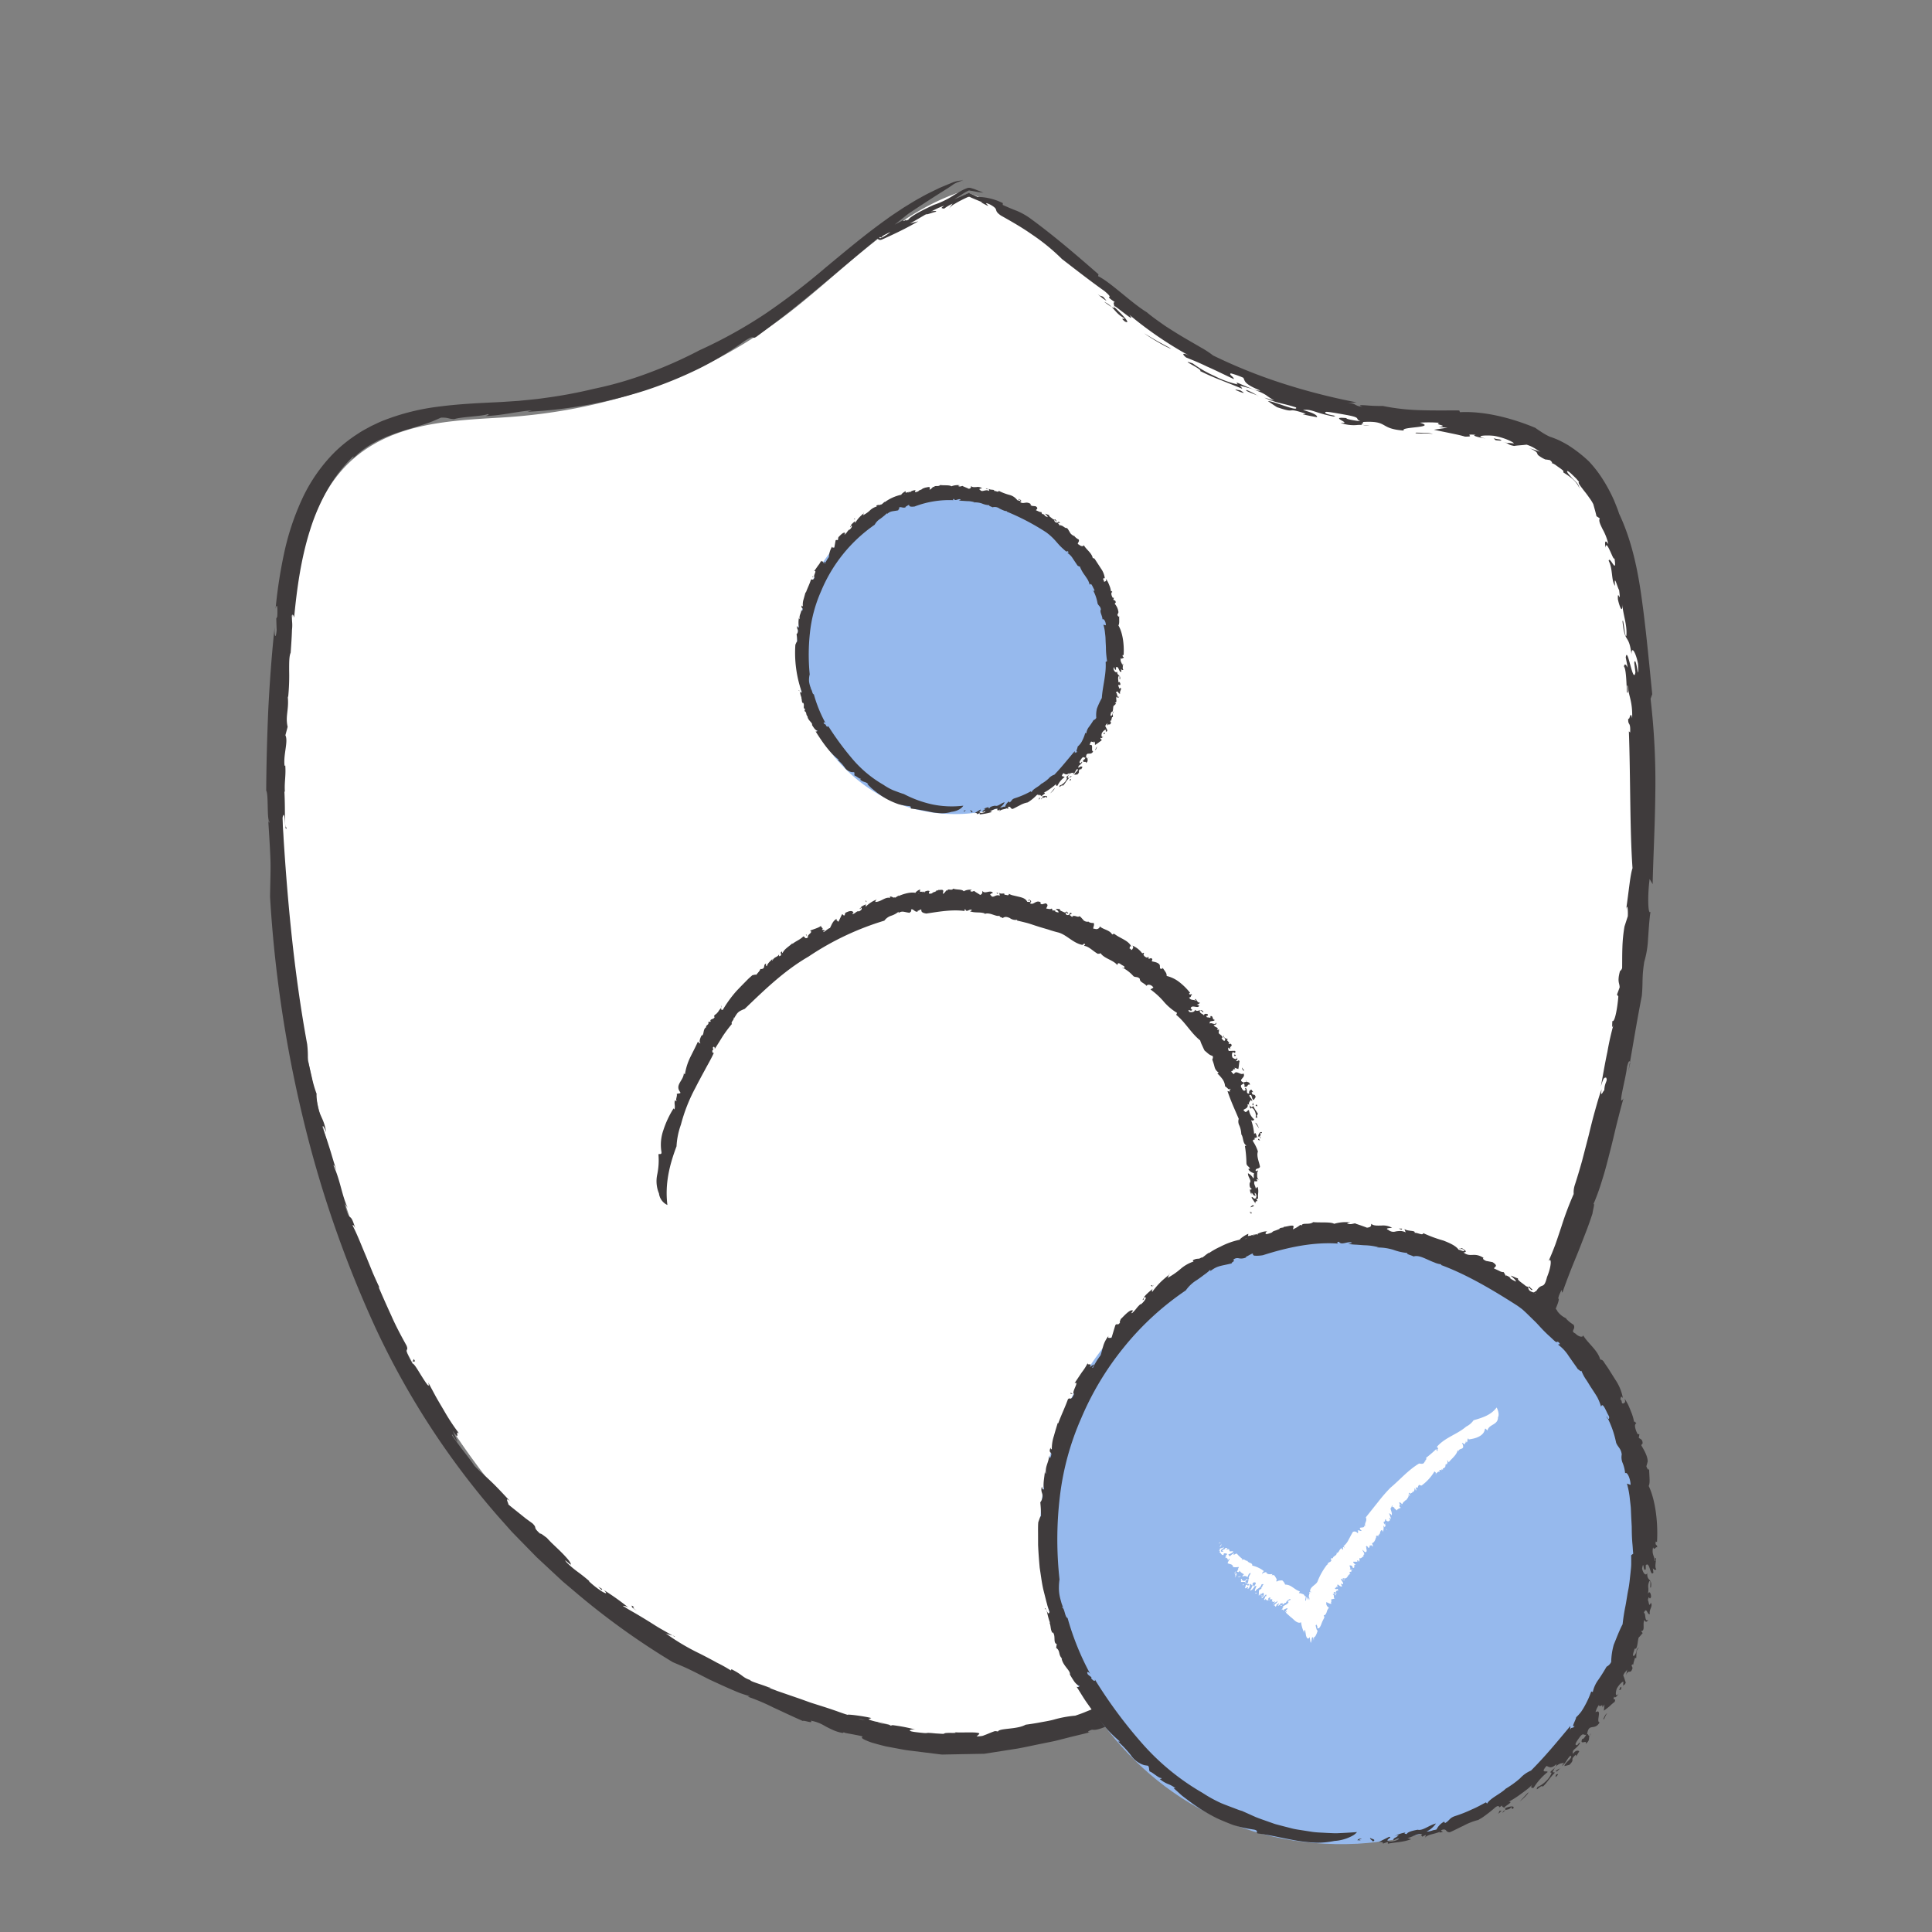
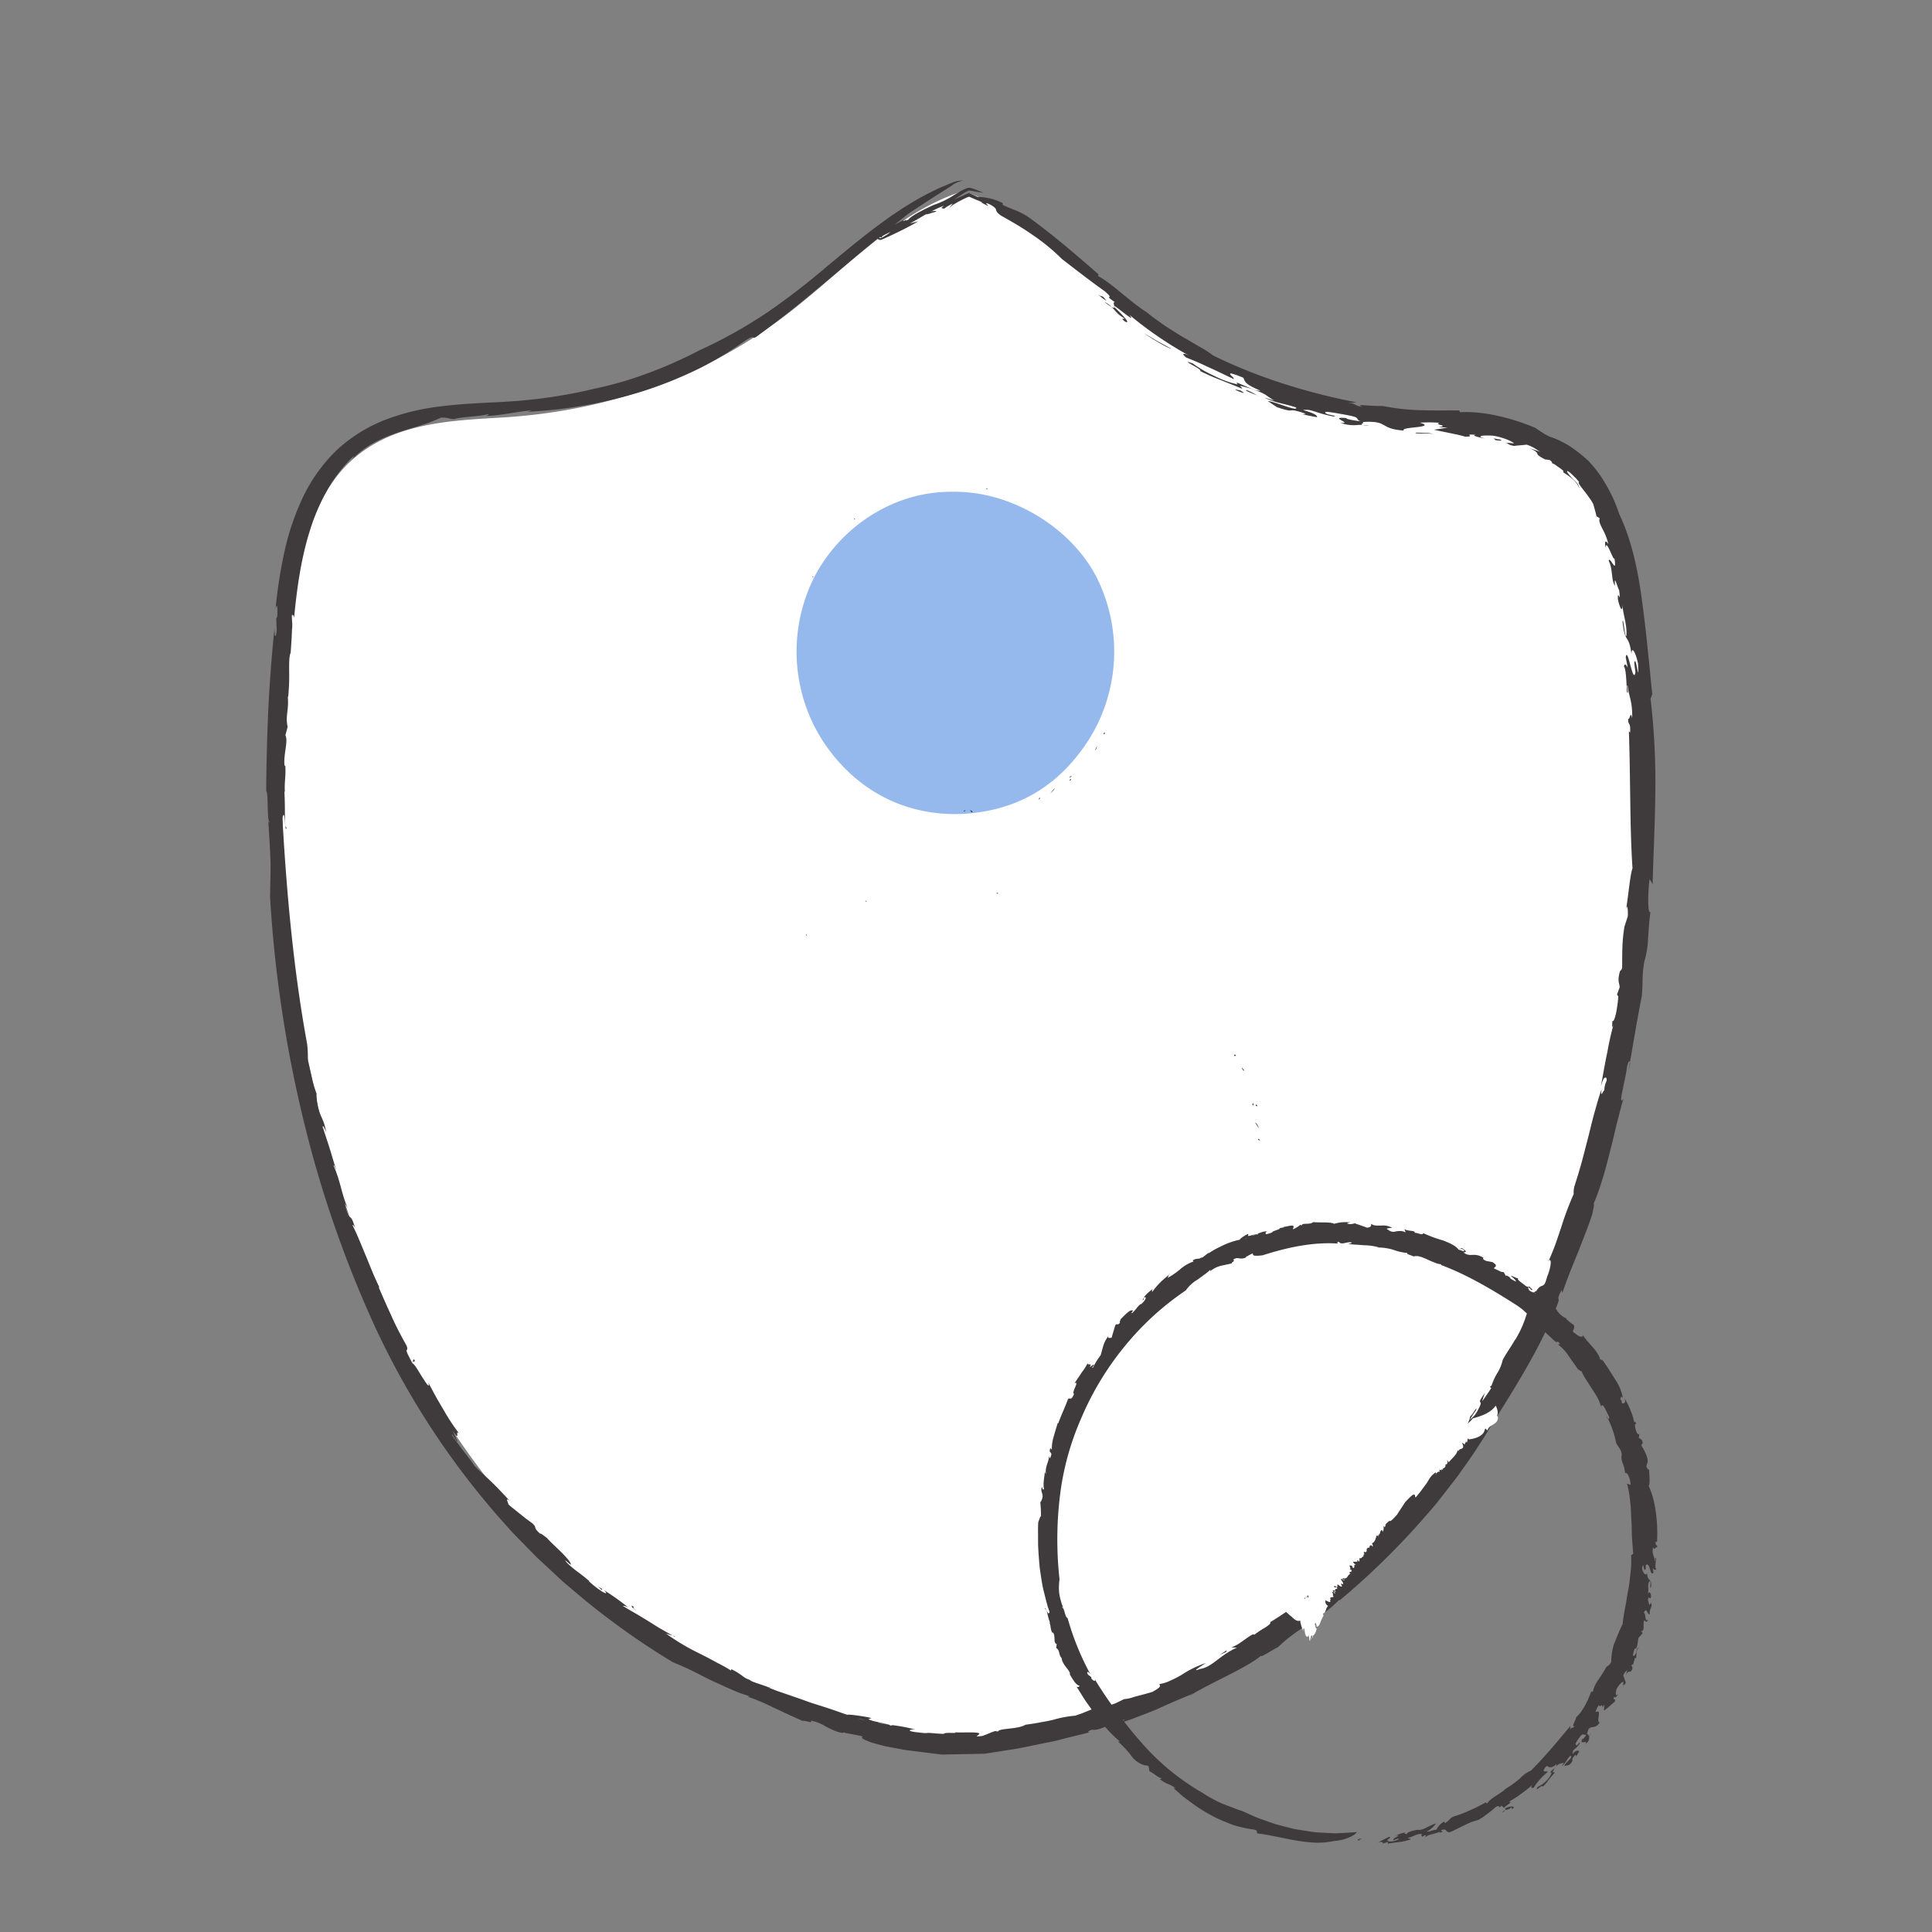
<svg xmlns="http://www.w3.org/2000/svg" data-name="Layer 1" viewBox="0 0 512 512">
  <rect x="0" y="0" width="512" height="512" fill="#808080" stroke="none" />
  <path d="M255.188 50.916c-50.011 26.574 1.074.086 1.58.265 17.975 6.357 31.988 22.6 47.19 33.7 21.815 15.93 46.843 24.228 73.722 25.786 13.419.778 27.745 1.445 38.548 10.496 10.82 9.066 14.325 24.057 16.161 38.054 9.874 75.269-2.36 167.84-49.026 229.888-29.345 39.018-73.879 66.89-122.76 72.459h-10.83c-48.881-5.57-93.415-33.44-122.76-72.459-46.666-62.049-58.9-154.62-49.027-229.888 1.836-13.997 5.341-28.988 16.162-38.054 10.803-9.05 25.13-9.718 38.548-10.496 26.88-1.558 51.907-9.856 73.722-25.786 15.202-11.1 29.215-27.342 47.19-33.7a4.744 4.744 0 011.58-.265z" fill="#fff" />
  <path d="M253.034 53.397c4.073-2.33-2.492.692 2.59-1.659a5.808 5.808 0 01-2.59 1.659z" fill="#3f3b3c" />
  <path d="M240.678 56.681c-6.006 4.752-12.72 10.298-19.538 16.088-3.417 2.877-6.874 5.775-10.325 8.545-3.447 2.776-6.917 5.387-10.256 7.855-1.598 1.098-.051-1.003-3.64 1.486a85.902 85.902 0 01-11.58 6.979 109.571 109.571 0 01-14.447 5.876 122.414 122.414 0 01-31.101 5.62l1.14-.38c-3.68.26-8.114 1.376-12.078 1.493-.044-.168 1.247-.32.318-.496-.957.55-7.126.714-8.758 1.325-1.58-.023-1.472-.446-3.53-.396l-2.17.935c-2.997 1.225-6.702 2.05-10.572 3.474a35.002 35.002 0 00-5.763 2.661 23.525 23.525 0 00-5.09 4.02c.215-.379.782-1.036.186-.674a39.389 39.389 0 00-6.67 8.652 54.549 54.549 0 00-4.619 10.676c-2.411 7.554-3.52 15.644-4.243 23.28-.132-.63-.44-1.24-.778-.373a9.808 9.808 0 01.213 3.6c-.05 1.8-.204 4.009-.35 6.059-.415.892-.398 2.667-.397 4.809a56.49 56.49 0 01-.276 7.05l-.116-.418c.425 3.594-.686 5.263-.01 8.187l-.597 2.238c.828 1.593-.594 5.144-.218 8.102l.187-.091c.197 2.78-.253 4.221-.117 6.798l-.105.245c.292 6.031-.128 9.55.58 9.386-.238 1.063-.367-.394-.485-1.703-.114-1.309-.258-2.47-.64-.8 1.122 19.858 2.947 40.273 6.57 59.94a27.707 27.707 0 01.167 4.273c.266.965.67 2.804 1.095 4.615a31.9 31.9 0 001.304 4.429c-.16-.65-.064 1.338.134 2.377.547 3.618 1.687 3.682 2.334 7.634-.566-1.495-.915-1.963-1.038-1.384.67 1.592 1.27 3.493 1.902 5.466.63 1.972 1.176 4.047 1.857 5.946-.294-.566-.642-1.479-.805-1.273 1.863 4.043 2.167 7.747 3.788 11.286l-.837-1.249c.743 3.033 1.088 3.403 1.421 3.663.336.26.641.416 1.422 2.99-.556-1.172-.552-.692-.786-.858 1.216 2.231 2.367 5.3 3.656 8.315.619 1.517 1.237 3.034 1.82 4.46.621 1.41 1.213 2.728 1.757 3.855-.168-.253-.238-.14-.238-.14q1.611 3.754 3.393 7.636c1.145 2.611 2.523 5.188 3.975 7.805.818 2.026-1.242-.17 1.607 4.86.318-.29 1.51 1.848 2.606 3.579 1.106 1.726 2.022 3.095 1.572 1.399l1.945 3.614c.717 1.283 1.507 2.598 2.26 3.875a53.89 53.89 0 004.066 6.133c-1.488-1.665.518 2.547-1.82-.816l1.321 2.85c-.53-.197-1.689-2.72-1.485-1.668.603.84 1.756 2.499 2.981 4.069 1.223 1.572 2.41 3.132 2.897 3.917 1.29 1.418 2.772 2.586 4.304 4.072 1.565 1.462 3.195 3.234 5.29 5.476-2.137-1.972.404 1.82-.995.427l3.405 2.727 1.693 1.354 1.76 1.281c1.437 1.442-.158.758 2.037 2.74.047-.26 1.03.574 1.774 1.1.116.154.548.603 1.133 1.21l2.145 2.05c1.52 1.49 2.99 3.058 3.045 3.658.44.849-2.532-2.167-1.08-.402a25.154 25.154 0 002.943 2.499c.794.59 1.587 1.178 3.021 2.404l-.015.127a24.35 24.35 0 003.364 2.628c1.032.61 1.592.761.666-.24-1.332-1.1.18.815-1.622-1.018a66.056 66.056 0 018.12 5.639 2.738 2.738 0 00-1.636-.558l1.635 1.002 1.689.97q1.69.988 3.391 2.045c1.146.687 2.256 1.458 3.456 2.124l3.615 2.064c.278-.272-2.138-.539-2.732-1.153a59.356 59.356 0 009.348 5.601 134.97 134.97 0 014.604 2.43 37.345 37.345 0 014.156 2.367c-.909-.38-.234-.718-.221-.593 3.084 1.577 2.681 2.066 4.831 2.81.068.382 2.649 1.05 4.814 1.894 1.19.267.494.388-1.378-.395.77.263 2.102.758 3.769 1.405l5.897 2.034c1.082.373 2.18.8 3.3 1.169l3.357 1.062c1.101.358 2.173.719 3.19 1.075 1.013.365 1.974.71 2.87.98-.077-.24 4.647.397 6.288.849l-.766.317c1.43.762 5.626 1.196 5.817 1.68.931.034.523-.093-.534-.292l-1.987-.344a30.54 30.54 0 01-2.434-.453c-3.302-.707-6.462-1.357-3.992-.959 1.146.736 6.885.963 5.699 1.327 1.697.332 3.395.525 5.056.774a43.008 43.008 0 014.883 1.017c-.933-.215-2.894.283-.118.645 4.887.609 1.424-.037 5.392.362l1.25.076.598.034a2.272 2.272 0 00.42-.03c.17-.485 4.446.065 2.597-.477.611.4 7.23-.246 6.717.56l-.69.632a11.287 11.287 0 001.478-.128 2.348 2.348 0 00.476-.158l.601-.227c.782-.31 1.501-.641 2.307-.898.281.02.852.066.76.183.188-1.042 5.045-.541 7.363-1.877a70.557 70.557 0 003.626-.57c1.275-.243 2.601-.439 3.822-.77a29.847 29.847 0 015.735-1.057c.806-.296 1.604-.545 2.378-.87a94.522 94.522 0 012.341-.94 47.33 47.33 0 015.132-1.663 6.826 6.826 0 00-1.86.936 14.12 14.12 0 002.63-.73l2.323-1.125a9.263 9.263 0 002.57-.564c1.575-.443 3.583-.91 4.885-1.345 3.015-1.64 1.733-1.649 1.918-2.08a10.155 10.155 0 002.76-.86 27.018 27.018 0 003.182-1.64 27.197 27.197 0 016.333-3.074c-.987.643-4.227 2.644-1.583 1.59 3.28-.492 5.197-3.62 9.802-5.665l-1.477-.078a9.07 9.07 0 001.885-.907c.661-.428 1.342-.917 1.956-1.35 1.227-.867 2.185-1.516 2.186-1.038a26.369 26.369 0 012.93-1.943c1.012-.642 1.71-1.25 1.271-1.4 1.771-1.048 3.668-2.315 5.59-3.65 1.916-1.345 3.749-2.904 5.576-4.304l2.652-2.062a80.384 80.384 0 012.41-1.938 24.935 24.935 0 014.144-2.71c.818-.856 3.018-2.83 2.318-2.693-1.721 1.026-1.767 2.13-2.532 2.374.794-.7.792-1.048.808-1.193 1.977-1.629 3.484-2.98 2.162-.84a17.544 17.544 0 004.048-4.441 25.827 25.827 0 014.54-5.549c.002.453.485.15 1.9-1.432l2.232-3.398c3.17-3.442 2.303-1.532 2.791-1.264l1.24-1.51c.394-.53.785-1.058 1.15-1.552a11.82 11.82 0 001.49-2.455l2.433-1.976c-1.773 1.444 1.042-1.808 1.583-2.88l-.586 1.038a25.423 25.423 0 002.855-3.91c-.477.084-2.326 2.406-3.351 3.657.56-1.182 1.774-2.764 2.538-4.3.046.377.745-.38 1.53-1.467.757-1.108 1.696-2.478 2.26-3.301 1.367-1.842 1.046-2.394 1.407-2.956.263.101 2.009-3.144 1.394-1.423a23.71 23.71 0 00-1.661 2.585c1.003-1.147 1.293-.758 2.658-3.6 1.016-2.148-1.2-.031 1.418-3.665a19.541 19.541 0 00-.741 2.238 81.168 81.168 0 002.384-3.461l-.33-.399c.389-.427.23-.069.417-.263a15.993 15.993 0 011.593-3.448 10.815 10.815 0 001.35-3.316c.946-1.888 2.414-3.75 3.333-5.552l-.134.367a28.437 28.437 0 003.2-7.138l.05.146a37.24 37.24 0 002.267-5.795c1.664-2.992 2.132-.337 3.043-4.053 1.33-3.21 1.173-5.382.395-4.19a76.894 76.894 0 001.812-4.426c.546-1.53 1.052-3.096 1.576-4.638a83.75 83.75 0 013.288-8.753 6.314 6.314 0 01.239-2.201 161.371 161.371 0 002.008-6.676l1.756-6.765c.532-2.23 1.072-4.395 1.648-6.432.571-2.037 1.106-3.963 1.749-5.683-.384 2.631.433.28.717.283.054-2.229 1.03-2.473.449-3.402-.478.124-.618-.129-1.362 2.34.508-2.675 1.066-6.062 1.725-9.12a73.479 73.479 0 011.643-7.295c-.472 1.456-.384.284-.323-.914.627.51 1.355-3.456 1.582-6.497l-.356-.487.7-1.897c.021-1.18-.713-1.4.096-4.335a1.457 1.457 0 00.569-.82c.028-1.584-.008-3.497.07-5.427a39.686 39.686 0 01.553-5.566l.88-2.727c.076-1.459-.099-3.934-.495-1.393.834-5.772 1.127-9.523 1.742-11.342-.73-10.103-.531-24.622-.966-36.275l.334.331c.164-3.14-.628-1.6-.5-3.792.347 1 .557-2.419 1.037.025.135-4.503-.89-5.742-1.198-8.64-.446-.413.413 2.32-.153 1.793-.15-.49-.12-6.204-.82-6.845.157-1.138.693-.31.999.274l-.53-2.705c.465-3.415 1.942 7.509 2.565 3.928l-.307-2.526c.465-2.474 1.295 6.642 1.002.262-.518-2.742-1.708-5-1.73-2.526-.77-5.695-1.734-2.501-2.377-8.62.084-.856.254.363.45 1.644.18 1.282.37 2.627.573 2.01.23-2.95-.965-5.756-1.08-8.337.1 2.88-.807.537-1.171-1.258-.134-3.11.881 1.907.321-2.444-.46-.67-1.391-4.562-1.079-1.112-1.056-1.411-.532-4.496-1.687-6.632.27-1.517 2.278 4.062 1.534-.655-.202.436-.679-.97-1.23-2.1-.534-1.141-1.038-2.042-1.127-.738-.327-1.797.008-2.105.738-.921a14.711 14.711 0 00-1.533-3.982c-.591-1.233-1.107-2.224-.737-2.845-.28-.206-.586-.393-.881-.582-.162-.801-.488-1.916-.845-3.205a12.016 12.016 0 00-1.112-1.76 27.037 27.037 0 00-1.41-1.874c-.887-1.19-1.645-2.066-1.237-2.272-.13-.125-.424-.466-.778-.88a59.18 59.18 0 00-1.241-1.204c-.799-.768-1.508-1.111-.992-.273 1.867 2.426 2.728 2.344 3.14 4.188-.785-2.14-2.862-3.397-4.31-4.33l.016-.44c-.218-.147-.472-.378-.781-.603l-.99-.696a4.213 4.213 0 00-1.712-.86c.77.276.56-.134-.099-.668-.404-.053-.782-.134-1.193-.158a8.465 8.465 0 01-1.733-1.012.958.958 0 01-.407-.53 1.012 1.012 0 00-.388-.544 5.905 5.905 0 00-1.796-.894c1.073.252 2.071.652 3.122.987-.682-.216-1.774-1.34-3.794-1.936-.923.138-2.528.2-3.28.347-2.381-.442-.89-.843-3.349-.924a43.89 43.89 0 013.19.247c.506-.002-1.816-1.399-5.151-2.003-2.156-.246-5.551-.039-2.242.718-1.645-.278-3.994-.807-2.605-.991-3.86-.287.448.535-2.898.472-1.317-.461-5.582-1.226-8.206-1.82l3.623-.55-2.378-.162c3.127-.434-1.531-.573.246-1.123a36.013 36.013 0 00-5.214-.036c4.781 1.408-5.53 1.047-4.223 2.092-6.734-.468-3.88-2.72-10.994-2.266 1.093.433-2.294.625 1.935 1.027a11.406 11.406 0 00-3.627-.207 10.037 10.037 0 01-4.145-.616c3.66.366-3.633-1.762 1.635-1.24-.415.273 2.838.764 3.649.811-1.623-.669.504-.87-3.658-1.647-1.271-.22-2.775-.509-3.913-.668-1.134-.176-1.9-.249-1.71.062-.028.597 3.885.816 2.134 1.006-5.106-.994-5.713-2.04-8.043-1.695 3.173.854 3.854 1.514 3.7 1.892a67.485 67.485 0 01-3.78-.771l.817-.148c-5.842-1.958-1.949.188-7.631-1.74-.818-.505-1.614-1.061-2.408-1.61 1.51-.03 8.153 2.984 7.443 1.678-3.66-1.19-5.062-1.064-8.392-2.584.794.197 1.84.553 2.622.743a22.001 22.001 0 01-2.221-1.455 12.39 12.39 0 00-2.027-.99 21.384 21.384 0 00-3.239-1.057c-2.74-.788-.836.05-1.046.373-5.726-2.371-7.547-2.891-11.135-4.695 1.068-.255-6.167-3.46-1.93-1.999a30.978 30.978 0 005.654 3.279 25.683 25.683 0 006.268 2.288c-.84-.88.229-.304 1.754.336 1.522.646 3.453 1.488 4.235 1.293-4.57-1.853-4.003-2.577-4.507-3.393a23.145 23.145 0 00-3.282-1.167c-.747.248.874.972.744 1.515-2.49-1.158-4.894-2.37-7.09-3.324-2.143-1.052-4.1-1.821-5.524-2.395-1.452-1.17-.675-1.328 1.212-.264a99.85 99.85 0 01-16.268-11.057c1.297 1.584-.085.553-1.585-.596-1.5-1.146-3.061-2.45-2.247-1.3 2.43 2.254 4.342 4.508 2.645 3.677-1.607-1.347.288-.258-.282-.948-2.394-1.279-2.721-3.182-5.185-4.26 4.75 3.586 1.564-.077 2.84.1-3.522-2.437.441-.252-2.773-2.96-3.48-2.457-7.588-5.644-11.28-8.5a53.537 53.537 0 00-7.921-6.482c-2.956-2.08-6.031-3.776-8.263-5.043-2.209-1.56-.21-1.426-2.795-2.878-3.144-1.451 1.963 1.836-2.518-.648l.507.068c-.363-.138-1.074-.45-1.977-.816l-1.232-.526c-.432-.342-.892.01-1.327.186l-.657.315-.766.39c-.502.263-.976.529-1.397.789a4.945 4.945 0 00-1.693 1.436l1.061-1.464a13.393 13.393 0 00-2.298 1.374c-.155-.226-1.278.06.056-.807-3.13.92-5.982 3.108-9.086 4.693l2.227-.567c-2.582 1.515-4.82 2.614-7.061 3.665l-1.694.781c-.296.132-.555.254-.913.397l-.095.034-.099.029-.099.019c-.062-.011.109.031-.308-.015a.85.85 0 01-.51-.359.841.841 0 01-.137-.443.88.88 0 01.237-.593.676.676 0 01.072-.067l.079-.06.08-.054.234-.14.43-.242c1.137-.626 2.305-1.26 3.556-1.989l.08.507 2.887-1.885c-.515.808 2.403-.416 3.82-1.618l-7.3 5.276c-2.312.936 2.096-1.807.505-1.482a15.332 15.332 0 00-3.572 1.698l-.262.165-.135.09-.088.067-.032.028c.013-.028-.148.162-.132.268a.359.359 0 00.043.194.389.389 0 00.278.199c.112.01.106.002.106.002l.017-.003.065-.015a4.907 4.907 0 00.575-.279c.337-.183.647-.366.922-.539a4.553 4.553 0 001.093-.853 19.92 19.92 0 00-1.82.92l-.628.383c-.059.034-.116.07-.19.105a.2.2 0 01-.033.014l-.023.007-.014.003a.127.127 0 01-.12-.07.134.134 0 01.04-.152l.028-.027.096-.08.43-.329c.232.062.234.204.094.399a3.126 3.126 0 01-.292.33l-.039.042-.011.017c-.01-.014.03.032-.022-.03-.05-.066-.152-.15-.15-.183a.073.073 0 00-.056-.032c-.031.005.025-.01 0-.03-.022-.03-.017-.139-.04-.202a.849.849 0 00-.036-.107c-.015-.028-.01-.007-.009-.015l.008-.007.046-.032.253-.168a20.838 20.838 0 002.313-1.637 14.225 14.225 0 00-2.501 1.252 58.957 58.957 0 016.729-3.769c-2.006 1.3 1.34-.208.622.369-.014-.656 2.893-2.324 6.843-4.123a22.48 22.48 0 005.28-2.564l1.533-.899a11.092 11.092 0 012.108-1.007 1.91 1.91 0 011.13.099 9.09 9.09 0 011.155.39l1.009.39.893.372a24.872 24.872 0 01-1.744-.227l-1.055-.206-1.037-.158a13.188 13.188 0 00-2.002 1.15c-.616.396-1.231.782-1.894 1.177 1.48-.561 2.268-.95 3.072-1.329.202-.093.403-.186.619-.27a.32.32 0 01.338-.008l.356.149c.495.21 1.056.472 1.759.829.396.035.776.047 1.184.067.4.041.827.09 1.329.18a15.86 15.86 0 014.22 1.4l-.013.495c1.734.772 2.613 1.139 3.642 1.526a18.356 18.356 0 014.074 2.35c6.661 4.893 12.983 10.435 17.66 14.504l-.11.488c3.224 1.541 8.959 7.194 12.91 9.569 1.482 1.276 3.175 2.42 4.821 3.59a143.946 143.946 0 005.01 3.127l4.487 2.606a25.047 25.047 0 013.25 2.131 138.628 138.628 0 0018.433 7.41 167.494 167.494 0 0019.576 5.011c-.827.08-1.656.145-2.482.18 2.603.055 1.569.671 4.07 1.031-1.383-.503-.49-.516.966-.415a41.504 41.504 0 004.397.16 57.645 57.645 0 0010.281 1.129c3.554.109 7.091.035 9.992.063l.187.46c5.879-.313 12.984 1.244 19.928 4.13.367.25.829.589 1.446.98a16.41 16.41 0 002.378 1.357 27.932 27.932 0 012.618 1.029c.78.4 1.54.784 2.315 1.261a36.6 36.6 0 015.493 4.28 33.541 33.541 0 012.426 2.917 38.923 38.923 0 012.313 3.612 42.32 42.32 0 011.92 3.807c.507 1.26 1.007 2.434 1.324 3.491 3.506 7.41 5.097 15.541 6.149 23.556 1.086 8.004 1.818 16.12 2.647 24.307l-.445 1.218a189.334 189.334 0 011.254 25.423c-.092 8.602-.562 16.894-.7 23.71l-.802-1.368c-.562 4.226-.465 9.704.235 8.677-.334 2.12-.475 4.789-.655 7.26a25.794 25.794 0 01-1.008 6.039c-.676 4.323-.29 5.361-.642 8.989-1.664 8.62-2.102 11.841-3.567 19.98l.46-1.996c-.012-.93-.368-1.078-.83.927-.308 3.078-2.623 11.024-.914 8.262-.628 2.124-1.198 4.446-1.815 6.85-.595 2.408-1.15 4.918-1.809 7.396-.632 2.485-1.255 4.966-2.01 7.302a59.237 59.237 0 01-2.36 6.549c.506-.608-.123 1.473-.225 2.405a89.713 89.713 0 01-1.978 5.524c-.713 1.823-1.398 3.642-2.115 5.396-1.459 3.502-2.761 6.846-3.783 9.787-.617 1.085.314-2.004-.947.896-.629 1.767.33.19-.42 2.378-4.575 11.799-11.684 22.742-17.726 32.468-1.302 2.195-2.728 4.331-4.113 6.506-1.427 2.146-2.95 4.24-4.438 6.363-1.555 2.074-3.174 4.108-4.769 6.158l-1.202 1.532-1.272 1.473-2.548 2.936a200.586 200.586 0 01-21.777 21.188l.033-.31a27.93 27.93 0 01-3.961 3.468c-1.462 1.11-3 2.205-4.508 3.265a42.817 42.817 0 00-7.857 5.928c-1.425.664-5.07 3.1-4.311 2.134-4.07 3.413-12.887 6.928-19.355 10.877a11.33 11.33 0 001.646-.954c-1.742.785-3.466 1.468-5.149 2.19a280.046 280.046 0 00-4.99 2.228c-1.678.711-3.4 1.355-5.162 2.024a51.342 51.342 0 01-5.536 1.837l1.372-.584a2.634 2.634 0 00.91-.583c-3.045.644-6.739 3.118-8.66 2.673-1.692.548-1.067.88-.028.518-2.12.608-4.304 1.063-6.47 1.628l-3.267.827c-1.1.247-2.212.45-3.322.682-2.224.437-4.448.95-6.7 1.355l-6.811 1.065-1.775.28a3.83 3.83 0 01-.7.039l-.447.007-.85.015-3.4.062-3.403.066-1.703.033-.425.008a5.016 5.016 0 01-.722-.013l-.953-.12-6.898-.858c-1.153-.12-2.29-.326-3.423-.545l-3.402-.634a84.729 84.729 0 01-3.716-1.003 17.3 17.3 0 01-1.884-.76c-.785-.388-.755-.56-.654-.667.202-.216.706-.175-4.404-1.106-.766-.404-.697.224-.781-.017a10.33 10.33 0 01-2.59-.802 29.47 29.47 0 01-2.05-1.019 10.56 10.56 0 00-3.79-1.426c.894.937-1.88-.21-2.074.09-3.69-1.612-5.851-2.691-7.852-3.591a53.134 53.134 0 00-6.758-2.857l.572-.111a51.476 51.476 0 01-2.705-.879 97.724 97.724 0 01-2.672-1.126c-1.784-.781-3.569-1.61-5.324-2.42-1.73-.86-3.397-1.76-5.031-2.537-1.62-.805-3.236-1.442-4.693-2.072a196.604 196.604 0 01-24.842-17.73l-2.891-2.446-1.445-1.221-1.386-1.284-5.527-5.141-5.265-5.385-1.313-1.346-1.249-1.405-2.496-2.81A211.826 211.826 0 0199.38 351.6a301.219 301.219 0 01-19.145-55.555 334.095 334.095 0 01-8.67-58.402c.066-4.69.198-7.205.105-9.825-.096-2.62-.255-5.35-.586-10.466.147.41.188 1.053.31.365-.711-.5-.191-7.213-.847-8.188.047-7.372.249-14.448.554-21.576.373-7.124.874-14.299 1.69-21.844-.166 2.397.295 3.652.535.815-.06-1.005-.081-2.009-.114-3.015l.255-.457c.129-1.946.036-4.105-.434-2.132a126.503 126.503 0 012.192-14.392 68.378 68.378 0 014.656-14.297 43.41 43.41 0 018.859-12.855 38.508 38.508 0 016.23-4.911c1.09-.748 2.267-1.321 3.408-1.96 1.18-.54 2.342-1.15 3.55-1.585a60.054 60.054 0 0114.555-3.59c4.828-.625 9.58-.87 14.215-1.09 2.348-.095 4.525-.268 6.794-.413 2.237-.236 4.484-.402 6.706-.74a124.52 124.52 0 0013.233-2.457 96.05 96.05 0 0014.08-4.059 115.572 115.572 0 0013.879-6.156 124.632 124.632 0 0017.602-9.786 184.073 184.073 0 0015.834-12.15c5.195-4.297 10.413-8.716 16.15-12.798 1.41-1.047 2.919-1.997 4.395-2.995 1.535-.929 3.04-1.913 4.658-2.764 1.573-.918 3.254-1.687 4.922-2.504.853-.375 1.725-.72 2.593-1.084l.652-.27.331-.136c.111-.047.329-.12.492-.17a7.69 7.69 0 011.077-.241c.182-.028.367-.05.549-.064l.271-.018.136-.005.068-.002h.034c.01 1.377.022-3.086.034 3.089l-.001-3.09h-.004l-.014.005-.054.016-.221.064c-.197.06-.507.15-.914.304a8.912 8.912 0 00-.679.291 4.205 4.205 0 00-.715.409c-.378.271-.831.584-1.369.933a376.749 376.749 0 00-10.539 6.832z" fill="#3f3b3c" />
  <path d="M248.085 56.112c-1.054.157-4.041 1.531-1.958-.123.443.144 2.114-.322 1.958.123zM292.2 78.583c.154-.008.864.921 1.04 1.148a14.577 14.577 0 01-2.362-1.812c.86.691.84.454 1.321.664zm18.104 13.777c-.455.09-4.73-2.343-7.093-4.033 1.174.694 2.334 1.406 3.515 2.08zm18.342 11.073c1.622.94 1.077.917-1.226-.087-.096-.236.686.045 1.226.087zm1.69-.092a16.424 16.424 0 013.143 1.654c.022-.247-3.892-1.392-3.143-1.654zm44.917 11.311l2.318.058a7.079 7.079 0 012.188.302 16.857 16.857 0 00-2.985-.133c-1.11-.008-1.967-.026-1.521-.227zm20.574 1.496a9.847 9.847 0 001.625.312c1.1.42-.132.327-1.122.19zm-72.602 322.423l1.878-1.243-.133.436-1.745.807zm-154.459-11.723c-1.954-1.134-1.105-1.136-1.374-1.397 1.668 1.149-.847-.113 1.374 1.397zm-59.091-66.695l.331.602-.684.1.353-.702z" fill="#3f3b3c" />
-   <path d="M359.774 488.608c27.343-1.685 48.532-14.203 63.626-38.354s16.245-56.378 2.914-81.545c-13.019-24.576-42.781-42.754-71.922-42.317-29.936-.437-56.535 17.741-69.554 42.317-13.331 25.167-12.18 57.395 2.915 81.545s40.07 39.927 72.021 38.354z" fill="#96b9ed" />
  <path d="M360.898 487.325c-1.822.307 1.026.47-1.18.354a1.057 1.057 0 011.18-.354z" fill="#3f3b3c" />
  <path d="M353.617 487.872a22.157 22.157 0 01-4.8.466 43.428 43.428 0 01-5.17-.551c-3.494-.6-6.966-1.484-10.264-1.893-.762-.132.443-.824-1.285-1.06a34.954 34.954 0 01-5.255-1.178 63.653 63.653 0 01-2.811-1.127 25.316 25.316 0 01-2.856-1.359 44.21 44.21 0 01-5.452-3.437c-.856-.633-1.7-1.255-2.503-1.89l-2.23-2 .527.055a7.342 7.342 0 00-2.073-1.15 8.205 8.205 0 01-2.08-1.278c.097-.141.536.12.403-.287-.616.148-2.344-1.542-3.069-1.709-.32-.567-.005-.832-.434-1.53l-1.046-.165a6.681 6.681 0 01-3.517-2.621 25.808 25.808 0 00-3.462-3.67c.208.035.503.22.43-.072a36.64 36.64 0 01-3.118-2.996 118.168 118.168 0 01-2.968-3.562l-2.75-3.889c-.898-1.308-1.678-2.68-2.528-3.96.304.111.745.12.77-.301-.344.02-.786-.359-1.26-.916a23.337 23.337 0 01-1.295-2.055c.27-.945-1.827-2.26-2.187-4.228l.193.097c-1.156-1.074-.443-2.1-1.624-2.887.036-.337.086-.678.154-1.023-1.043-.298-.215-2.11-1.014-3.077l-.164.092c-.558-.993-.335-1.666-.72-2.625l.075-.123c-.841-2.275-.713-3.751-1.376-3.534.329-.944.84 2.203 1.293.726l-.497-1.403-.39-1.437-.733-2.907c-.457-1.951-.687-3.955-1-5.947-.179-2.006-.34-4.02-.425-6.03l-.01-3.014c-.002-1.003-.027-2.004.056-3 .332-.893.451-1.46.726-1.647a36.011 36.011 0 00-.196-3.737c-.018.265.417-.474.503-.884.435-1.398-.57-1.666-.068-3.206.107.657.305.9.587.728-.382-1.42.103-3.184.205-4.797.07.269.066.663.292.645-.322-1.856.798-3.087.796-4.664l.25.656c1.081-2.26-.636-.919.173-2.92-.005.533.192.4.327.535a10.65 10.65 0 01.553-3.602c.345-1.266.737-2.516 1.028-3.478a.14.14 0 00.121.141c.731-2.057 1.742-4.088 2.561-6.355.542-.704.761.685 1.627-1.436-.827-.331 1.609-3.558.127-2.828l1.926-2.884a13.869 13.869 0 001.58-2.507c-.234.907 1.35-.244.507 1.147l1.083-.745c.175.336-.787.982-.226.891a19.104 19.104 0 012.034-3.306c.254-.74.408-1.528.679-2.387a7.56 7.56 0 011.437-2.745c-.517 1.074 1.113.08.704.762l1.09-3.61c.521-.644.57.28 1.25-.71-.2-.102.07-.56.203-.94.281-.154 2.283-2.59 3.083-2.264.468-.028-.824 1.07.01.63 1.086-1.045.978-1.26 2.095-2.284l.092.061c.822-.57 1.986-2.213.886-1.826-.541.445.51.188-.415.698a4.205 4.205 0 01.973-1.478 20.114 20.114 0 011.75-1.524c-.333.422-.151.55-.177.855a21.15 21.15 0 012.094-2.486c.776-.788 1.667-1.48 2.545-2.246-.184-.334-.327 1.053-.718 1.076a19.516 19.516 0 003.679-2.524 10.29 10.29 0 013.584-1.973c-.315.262-.448-.36-.373-.282 1.254-.688 1.487-.106 2.21-.72.23.247.995-.608 1.81-1.121.342-.43.29.03-.438.432a19.762 19.762 0 013.65-2.154 20.061 20.061 0 015.213-1.876c-.131-.182 1.557-1.344 2.248-1.547l-.117.564a4.39 4.39 0 001.418-.317c.515-.126.97-.22 1.083-.029.327-.24.146-.238-.281-.116-.214.061-.489.153-.792.259l-.94.416c-1.277.578-2.475 1.149-1.58.604.622.232 2.472-1.657 2.251-.869 1.36-.407 2.574-1.266 4.007-1.157-.406.02-.952.954.147.64 1.933-.566.492-.41 2.06-.902l.974-.38c-.024-.489 1.8-.254.958-.656.313.351 2.884-.76 2.793.075l-.185.675a7.767 7.767 0 001.978-1.193c.12.047.365.15.333.257.036-.978 2.09-.13 3.069-.98 1.862.192 4.682-.113 5.554.451a10.749 10.749 0 014.311-.37c-.325.083-.766.1-.862.307.998.31 1.253.06 2.184-.073-.107.079.391.205 1.048.427.657.233 1.471.508 2.009.735 1.413-.148.998-.715 1.17-1.02.589.554 1.594.457 2.64.459a4.765 4.765 0 012.853.593c-.506.046-2.09.11-.988.549a2.023 2.023 0 001.976.41 8.52 8.52 0 011.244-.115 3.533 3.533 0 011.367.362l-.317-.898c.782.701 3.081.293 2.674 1.027.75-.114 2.295.845 2.281.062a34.817 34.817 0 005.34 1.974c1.774.694 3.37 1.419 4.062 2.44.51.037 1.546.68 1.483.212-.552-.751-1.154-.169-1.313-.555a.577.577 0 00.671-.101c.894.599 1.61 1.013.452 1.173 1.893 1.44 2.747-.19 5.304 1.42-.266.22-.124.437.664.814l1.717.322c1.637 1.051.6 1.165.373 1.661l1.44.669a2.223 2.223 0 001.163.323l.687 1.249c-.498-.905.886.176 1.366.324l-.48-.148c.035.295 1.107.811 1.65 1.077.071-.353-.877-1.12-1.384-1.56.575.084 1.235.572 1.983.716-.474.289 1.156 1.29 1.785 1.82.691.647 1.14.24 1.352.418-.146.237 1.216.947.388.821-.31-.118-.43-.648-1.004-.766.38.532.031.873 1.276 1.35.928.38.474-1.022 1.692.418a3.337 3.337 0 00-1.064-.18l1.151 1.31.362-.33c.1.244-.049.174-.008.293.718-.067 2.12 1.562 2.797 1.38.725.504 1.133 1.495 1.708 2.096l-.145-.08a5.733 5.733 0 002.499 2.058l-.109.043a9.306 9.306 0 002.008 1.637c.689 1.29-1.025 1.592.469 2.314.979 1.012 2.155 1.075 2.022.43 1.332 2.227 3.886 3.972 4.563 6.439.37.193.34-.07.869.498.48.823 1.102 1.58 1.598 2.428l1.557 2.473a12.584 12.584 0 011.982 4.853c-.661-.896-.468.145-.71.283.785.622.06 1.156.878 1.135.36-.264.594-.27.289-1.305.3.483.619 1.04.931 1.625.273.601.536 1.23.77 1.838a12.38 12.38 0 01.851 2.994c-.043-.652.263-.25.571.165-.694.083-.288 1.692.337 2.806l.462.037-.164.912c.28.416 1.02.246 1.016 1.556a.798.798 0 00-.34.48c.656 1.158 1.686 2.808 1.686 4.27-.104.42-.211.84-.352 1.262.177.574.732 1.502.712.419.071 2.451.33 3.979-.093 4.812 1.861 3.888 2.496 10.017 2.203 14.866l-.319-.149c-.308 1.291.562.69.321 1.595-.276-.43-.725.96-1.032-.07-.458 1.823.395 2.402.458 3.625.405.215-.203-.99.312-.719.128.222-.482 2.545.095 2.894-.307.44-.725.029-.948-.244l.16 1.157c-.457.646-.684-.178-.935-.98-.252-.804-.607-1.593-1.099-.924.018.343.008.685-.006 1.026-.395.447-.488-.242-.568-.724-.113-.486-.132-.762-.385.485.169 1.119.958 2.183 1.364 1.227-.127 2.332 1.361 1.265.979 3.783-.459.63.176-2.033-.405-1.621a2.926 2.926 0 00-.3 1.749 4.654 4.654 0 01-.14 1.676c.46-1.116.901-.028.867.754-.543 1.22-.43-.936-.844.85.302.366.244 2.092.775.702.678.831-.571 1.847-.23 2.962-.717.439-.835-2.144-1.627-.264.63-.181.11 2.597 1.19 1.773-.361.735-.808.695-.996.048-.628.993.312 2.955-.91 2.981l.427.538c-.29.283-.586.725-1.063 1.177-.322.937-.284 3.314-1.071 2.928-.03.328-.93 2.422-.037 1.828.878-1.193.218-1.662 1.222-2.14-.913.737-.669 1.943-.76 2.807h-.361c-.065.505-.56 1.527-.344 1.955-.034-.425-.319-.332-.542-.001l.273.682c-.571 1.947-1.005.068-1.704 1.883l.285-1.49c-.065.326-.785.716-1.045 1.61.264.524.467 1.38.653 1.825-.304 1.085-.685.204-.737 1.398l.124-1.53c-.059-.266-1.073.522-1.763 1.793-.318.875-.46 2.471.502 1.311-.364.647-1.125 1.397-1.127.721-.693 1.52.544.06.072 1.457a12.011 12.011 0 00-1.257 1.075 18.892 18.892 0 01-1.606 1.26l.151-1.643-.541.808c.164-1.385-.752.27-.918-.673a5.43 5.43 0 00-.906 1.902c1.949-1.035 0 2.618 1.098 2.703-1.357 2.364-2.884-.012-3.324 3.138.473-.22.267 1.293 1.058-.243-1.102 1.271.13 1.537-1.459 2.835.628-1.381-1.765.602-.866-1.385.175.319.918-.773 1.028-1.095-.71.32-.664-.685-1.712.641-.584.852-1.474 1.955-.959 2.12.453.317.969-1.264.975-.396-1.184 1.731-2.038 1.446-1.852 2.752.785-1.063 1.428-.952 1.703-.69l-.817 1.345-.084-.472c-1.851 1.676.01.987-1.707 2.706l-1.298.331c-.064-.844 2.587-2.375 1.542-2.74-1.084 1.105-1.06 1.837-2.25 2.73.16-.3.444-.643.598-.94-.202.191-.64.157-1.142.34a3.018 3.018 0 00-1.597 1.61c-.609 1.005.034.468.279.758-1.727 1.807-1.995 2.63-3.218 3.705-.229-.777-2.232 1.786-1.356.057a6.824 6.824 0 002.191-1.494 5.49 5.49 0 001.542-2.273c-1.263-.012 1.501-1.252 1.245-2.256-1.433 1.36-1.973.665-2.59.474a3.922 3.922 0 00-.802 1.163c.198.549.704.054 1.112.425a16.541 16.541 0 00-3.723 4.172c-.734.273-.886-.295-.256-.892-.48.444-.954.915-1.484 1.323s-1.07.808-1.613 1.198a27.65 27.65 0 01-3.274 2.11c1.834-.147-2.224 1.678-.913 1.692 1.232-.561 2.562-.683 2.148.05-.749.416-.187-.333-.589-.295-.655.988-1.816.264-2.31 1.473 1.896-1.554-.164-1.156-.147-1.978-1.246 1.248-.183-.432-1.623.442a36.583 36.583 0 01-2.18 1.785c-.393.3-.796.596-1.202.884-.413.272-.838.515-1.252.756a17.096 17.096 0 00-3.913 1.531c-1.343.623-2.632 1.318-3.625 1.724-1.177.024-.718-.938-1.9-.69-1.33.453 1.26.462-.836.778l.143-.208a17.755 17.755 0 01-2.13.64c-.922.242-1.816.57-1.974 1.187l.405-.97a2.308 2.308 0 00-.981.468c-.084-.259-.58-.385-.018-.716-1.373-.233-2.558.787-3.926 1.05l.982.307c-2.27.834-3.924.74-6.184 1.19l-.004-.489-1.315.48c.266-.513-1.007-.633-1.675-.148l3.336-1.667c1.012.144-.968.728-.292 1.113.582.349 2.676-.097 2.92-.657a3.519 3.519 0 00-1.418.49c-.188-.314.025-.505.347-.689a4.787 4.787 0 001.004-.673c-.408.109-1.029.025-1.08.252a8.151 8.151 0 012.895-.984c-.859.439.58.308.275.566-.014-.616 1.237-.99 2.902-1.293 1.344.342 2.975-1.179 4.856-1.654a6.38 6.38 0 01-2.503 2.146c1.294-.014 1.33-.39 2.61-.487a4.745 4.745 0 012.067-2.158l.231.39c1.3-.709 1.05-1.353 2.806-1.91a35.145 35.145 0 004.354-1.733c1.397-.58 2.618-1.3 3.69-1.855l.297.34c.743-1.41 3.649-2.633 4.938-3.955a25.54 25.54 0 003.787-2.737 8.479 8.479 0 012.914-2.068c3.851-3.858 6.83-7.525 10.437-11.822-.011.39-.054.757-.085 1.136.276-1.069.704-.282 1.229-1.138-1.086.604.289-1.514.383-2.304a11.18 11.18 0 001.338-1.48 19.148 19.148 0 001.08-1.796 22.905 22.905 0 001.57-3.56l.42.157a8.45 8.45 0 011.507-3.301 48.134 48.134 0 002.145-3.422 2.675 2.675 0 001.225-1.255 18.048 18.048 0 01.687-4.59c.616-1.477 1.522-3.915 2.332-5.381.17-1.531.391-3.041.696-4.534.308-1.492.491-3.017.79-4.522.32-1.504.437-3.048.617-4.587.069-.772.179-1.541.186-2.321s.005-1.562-.018-2.344l.55-.419c-.099-.767-.117-1.55-.19-2.345a42.146 42.146 0 01-.16-2.42c-.034-.813-.038-1.634-.05-2.455l-.132-2.454-.103-2.415c-.062-.79-.165-1.564-.253-2.318a22.558 22.558 0 00-.778-4.164l.969.345c-.033-1.654-.914-3.612-1.453-3.073a9.207 9.207 0 00-.634-2.677 3.919 3.919 0 01-.26-2.321c-.225-1.663-.974-1.83-1.489-3.098a25.92 25.92 0 00-2.58-7.173l.236.736c.307.24.667.123.428-.623-.645-.988-1.636-3.972-2.064-2.478a14.414 14.414 0 00-.984-2.474c-.466-.798-1-1.596-1.519-2.395-.54-.787-.987-1.622-1.513-2.37a11.512 11.512 0 01-1.212-2.313c-.082.392-.586-.244-.936-.41-.392-.603-.822-1.194-1.246-1.786l-1.235-1.775a10.766 10.766 0 00-2.665-2.86c-.207-.44.864.211.083-.683-.557-.442-.29.244-.99-.278-.45-.382-.865-.798-1.297-1.199q-.665-.584-1.291-1.208c-.843-.823-1.62-1.713-2.426-2.561l-2.477-2.423c-.414-.389-.818-.783-1.246-1.135-.438-.339-.88-.663-1.325-.967-6.448-4.129-13.32-8.209-20.192-10.744l.154-.168a5.674 5.674 0 01-1.903-.506c-.642-.228-1.28-.528-1.909-.813-1.26-.556-2.48-1.11-3.587-.758-.503-.334-2.11-.623-1.591-.917a14.485 14.485 0 01-3.717-.835 13.888 13.888 0 00-4.407-.621 1.6 1.6 0 00.709.008 15.405 15.405 0 00-4.061-.607l-2.055-.153a16.467 16.467 0 01-2.175-.203c.31-.085.87-.138.97-.348-1.165-.436-2.79.832-3.42-.212-.671-.007-.477.503-.067.484-6.677-.508-13.634 1.001-20.095 3.07a9.335 9.335 0 01-2.224.122c-.355-.07-.413-.233-.426-.365-.024-.266.12-.405-1.61.573-.367-.087-.09.444-.211.26a3.056 3.056 0 01-1.905.226 1.62 1.62 0 00-1.492.39c.633.42-.514.594-.397.96-2.95.732-3.735.558-5.668 2.046l.012-.376a13.011 13.011 0 01-1.717 1.394c-.586.46-1.196.886-1.792 1.306a9.737 9.737 0 00-2.995 2.778 75.253 75.253 0 00-16.461 15.14 77.757 77.757 0 00-11.275 18.778 72.437 72.437 0 00-5.66 20.824 96.162 96.162 0 00-.079 21.854 14.837 14.837 0 00-.161 2.168 11.082 11.082 0 00.089 1.56 13.146 13.146 0 00.326 1.584l.273.996.439 1.216c-.177-.115-.27-.343-.332-.062.742.015.752 2.605 1.502 2.775a71.423 71.423 0 006.055 14.92c-.472-.752-1.177-.896-.673.042.3.26.634.5.948.749l-.084.251c.456.577 1.153 1.08.981.325a123.56 123.56 0 0012.486 16.898 63.576 63.576 0 0016.06 13.161 36.202 36.202 0 004.966 2.734c.938.389 1.9.745 2.827 1.1.934.338 1.813.729 2.68.954l3.601 1.616c1.21.486 2.439.89 3.654 1.33.612.203 1.212.452 1.833.614l1.863.49 1.866.477a15.885 15.885 0 001.884.402l3.823.599c1.281.193 2.59.203 3.899.29l1.976.085c.66.028 1.329-.035 1.998-.055q2.01-.095 4.059-.25a4.136 4.136 0 01-1.248.997 11.64 11.64 0 01-4.758 1.354z" fill="#3f3b3c" />
-   <path d="M363.093 487.062c.424.322 1.736.402.757.968-.163-.323-.863-.638-.757-.968zm34.219-7.059c-.01-.106.508-.146.636-.156-.353.271-.567.727-.972.74.38-.244.234-.355.336-.584zm7.696-5.021c.088.332-1.354 1.712-2.277 2.44zm7.358-4.686c.731-.327.685-.079-.057.618-.17-.071.014-.364.057-.618zm-.061-.943a2.8 2.8 0 011.28-.733c-.203-.162-1.081 1.276-1.28.733zm12.587-13.823c.228-.391.542-1.346 1.069-1.502-.464.255-.871 2.05-1.069 1.501zm4.143-7.696a1.406 1.406 0 00.344-.64c.349-.402.34.21.137.604zm-58.376-122.249c.316.003.634 0 .944.033l-.2.274c-.243-.124-.496-.204-.744-.307zm-64.849 14.927c-.61.728-.694.161-.845.219.645-.541-.003.499.845-.219zm-22.149 28.816l.113-.252.537.382-.65-.13zm47.714-48.299c.127.928.567-.482.236.612-.253-.135-.444-.318-.236-.612zm-156.74-4.754a8.416 8.416 0 01-.458-5.041 18.411 18.411 0 00.324-5.253c-.01-.393.882.234.799-.658a11.644 11.644 0 01.495-5.808 25.463 25.463 0 012.714-5.789l.173.299c.401-.637-.15-1.76.234-2.457.163.05.146.313.426.219-.42-.352.242-1.403-.007-1.847.297-.22.669-.049 1.02-.338l-.384-.623c-.85-1.677 1.208-2.765 1.257-4.592.089.13.114.326.291.259a15.941 15.941 0 011.348-4.338c.693-1.43 1.466-2.865 2.096-4.285.116.214.382.507.669.471-.47-.46-.075-1.335.28-2.09.736.036.3-1.5 1.129-2.123l.07.149c-.142-.974.888-.679.585-1.606l.68-.074c-.53-.777 1-.556.993-1.294l-.16-.095c.167-.579.698-.54.892-1.044l.112.025c.543-1.121 1.37-1.36.823-1.768.355.015.21.277.113.538-.086.27-.127.534.39.523a32.018 32.018 0 013.542-4.908c.69-.742 1.4-1.47 2.11-2.192l1.067-1.08c.364-.348.75-.673 1.12-1.012.53-.098.803-.227 1.055-.1.202-.369 1.034-1.094 1.074-1.606-.091.1.425.098.604-.016.706-.287.1-1.116.935-1.368-.134.34-.075.579.173.714.19-.838.965-1.335 1.493-1.97-.027.17-.138.344.02.497.319-1.03 1.344-.885 1.718-1.672l.011.502c1.268-.363-.206-.9.845-1.288-.14.249.027.326.084.484.403-1.158 1.893-1.881 2.588-2.653a.213.213 0 00.053.163c.84-.724 1.968-1.069 2.839-1.963.469-.067.376.916 1.293.206-.44-.677 1.527-1.282.495-1.733.916-.41 2.49-.788 2.95-1.345-.26.473.871.666.17 1.093l.77.16c.065.337-.615.183-.255.467.348-.209 1.267-1.026 1.648-1.07.45-.801.718-1.91 1.83-2.477-.412.512.657.689.347.968l1-2.089c.37-.195.321.556.796.13-.108-.187.086-.408.193-.64.09.015.469-.205.888-.328.427-.104.886-.126 1.106.218.277.237-.58.372-.052.492.717-.25.659-.515 1.378-.77l.048.095c.512-.047 1.302-.793.646-1.035-.343.087.275.41-.29.357.191-.551 1.005-.959 1.736-1.212-.213.206-.12.398-.155.646a8.378 8.378 0 012.884-1.916c-.079-.37-.247.773-.462.621 1.566.161 2.8-1.534 4.191-.997-.186.102-.218-.504-.182-.403.72-.081.793.461 1.214.18.106.308.557-.204 1.016-.385.205-.273.15.132-.255.241.602-.38 3.192-1.396 4.81-1.018-.057-.208.87-.872 1.233-.885l-.092.51c.353.262 1.193-.165 1.287.253.704-.677-2.872.808-1.89.239.304.386 1.355-.932 1.197-.237.71-.086 1.367-.724 2.081-.314-.205-.071-.533.733.038.652 1.003-.113.273-.243 1.084-.43l.506-.216c.015-.483.912.043.513-.488.138.396 1.477-.281 1.39.524l-.125.634c.434-.058.7-.683 1.044-.971.058.058.175.182.154.285.063-.965 1.048.042 1.573-.675.923.357 2.358.087 2.771.7a3.319 3.319 0 012.19-.377c-.168.086-.391.108-.449.315.49.289.63.062 1.105-.05-.112.134.973.666 1.497 1.065.725-.217.54-.759.642-1.07.538 1.014 2.07-.406 2.772.536-.264.105-1.086.358-.536.656.507.987 1.376-.491 2.337.129l-.125-.827c.376.565 1.597-.183 1.351.593.396-.22 1.162.471 1.194-.306a4.297 4.297 0 001.329.475l1.43.338c.934.226 1.77.523 2.101 1.319.27-.066.826.21.81-.203-.284-.515-.632.16-.702-.162.219.03.32-.162.37-.259.472.302.86.457.205.953 1.009.735 1.535-.965 2.891-.205-.159.284-.086.436.348.523l.964-.262c.891.423.298.86.15 1.382.52.07 1.111.292 1.468-.017l.368.835c-.264-.611.513-.173.78-.194l-.271.036c.01.25.61.337.915.386.054-.34-.467-.694-.745-.909.33-.125.694.08 1.12-.051-.296.454.653.667 1.016.872.397.282.673-.244.796-.175-.093.26.703.33.213.55-.183.021-.242-.385-.581-.26.214.306-.002.737.73.653.552-.062.285-1.014 1.019-.36-.28.031-.403.21-.65.316l.694.574.225-.43c.06.156-.031.164-.007.244.452-.391 1.266.403 1.681-.036.42.144.696.702 1.05.931l-.09.004a1.57 1.57 0 001.563.491l-.067.085a2.073 2.073 0 001.31.268c.472.633-.618 1.72.34 1.551.625.33 1.392-.238 1.287-.651.967.912 2.642.943 3.307 2.174.26-.075.227-.247.612-.145 1.49 1.184 3.696 1.694 4.432 3.298-.576-.13-.304.379-.452.612.613-.095.179.687.735.172.214-.385.373-.532.042-.994a6.136 6.136 0 012.703 2.205c-.13-.35.144-.312.423-.269-.483.508.12 1.085.777 1.265l.334-.283.061.588c.27.047.759-.526.988.197a.893.893 0 00-.143.47c.717.148 1.806.294 2.121 1.028l.042.845c.276.142.913.19.62-.289.342.534.657.929.87 1.282a1.625 1.625 0 01.272 1.004 8.773 8.773 0 013.435 1.685 16.664 16.664 0 012.782 2.783l-.283.16c.221.685.642-.121.788.366-.368.046-.155.807-.778.677.375.908 1.222.521 1.744.88.38-.203-.533-.188-.052-.447.201-.033.6 1.198 1.167.915-.042.344-.515.497-.79.562l.592.253c-.14 1.01-2-.396-2.242.759l.397.34c-.207.803-1.413-.578-.792.567.582.233 1.594.033 1.497-.537.867.81 1.511-.52 2.27.52-.074.504-.71-.75-.963-.232-.026.785.975.77 1.167 1.3-.18-.611.64-.606.974-.368.17.694-.74.027-.217.792.395-.107 1.118.43.883-.32.872-.22.37.937 1.183.982-.303.585-1.636-.009-1.298 1 .366-.461 1.336.604 1.713-.318.097.429-.244.71-.692.665.036.663 1.634.58.815 1.352l.59-.152c-.054.251-.026.542-.122.95.296.404 1.522.972.76 1.386.157.093.701 1.112.993.42-.05-.816-.789-.49-.301-1.263-.306.789.595.859.998 1.114l-.254.23c.237.15.463.685.855.641a.29.29 0 00-.38.342l.573-.024c.731.762-.661.644-.04 1.426l-.719-.456c.155.101-.095.618.276.946.5-.064 1.163-.027 1.563-.056.431.402-.353.463.317.732l-.818-.38c-.183-.024-.465.783-.127 1.428.352.342 1.285.7 1.177-.078.174.33.153.917-.284.803.518.679.404-.32.98.208-.153.405-.166 1.429-.347 2.114l-1.017-.353.2.45c-.833-.317-.3.49-1.045.439.044.343.416.615.707.838.563-1.325 1.757.43 2.518-.2.771 1.172-1.818 1.674.105 2.421.146-.31 1.072.048.498-.653.214.83 1.105.189 1.097 1.278-.633-.555-.627 1.089-1.54.293.323-.047.014-.642-.13-.762-.218.459-.922.288-.618 1.086.27.453.542 1.115.974.847.508-.21-.34-.73.3-.609.56.918-.183 1.366.878 1.454a.754.754 0 01.546-1.072l.473.664-.393-.022c.158 1.272.745.132 1.05 1.322l-.5.765c-.683-.078-.31-1.757-1.197-1.225.211.752.791.835.771 1.619-.128-.132-.227-.335-.365-.46.064.278-1.13.948-.06 1.768.458.458.388.04.753-.057.484 1.165.952 1.424 1.219 2.196-.757.034.305 1.402-.658.735.317-.508-.208-2.26-1.029-2.473-.704.687-.169-.973-1.092-.963.272.956-.567 1.161-1.062 1.475.042.27.347.453.48.583.543-.04.43-.378.95-.554a3.894 3.894 0 001.394 2.506.456.456 0 01-.865.036 13.768 13.768 0 01.848 3.865c.687-.972.476 1.324 1.072.639.057-.698.544-1.403 1-1.116.03.43-.374.065-.52.279.572.435-.578.973.26 1.345-.516-1.137-1.083-.023-1.794-.11.546.77-.481.06-.313.89a10.833 10.833 0 011.302 2.68c-.464 1.283.428 3.008.548 4.083-.283.594-1.087.297-1.156.91.09.7.77-.604.529.474l-.163-.086c.227.302-.372 1.951.757 2.185l-.855-.265c-.06.2.143.367.242.522-.269.026-.498.267-.698-.036-.517.674.17 1.336.223 2.035l.472-.472c.44 1.188-.012 2.01.163 3.167l-.483-.029.295.687c-.47-.165-.758.463-.372.827l-1.195-1.77c.279-.496.588.53 1.06.215a1.021 1.021 0 00-.204-1.5c-.034.41.061.427.242.74-.673.148-.642-.47-1.109-.76.04.21-.162.516.05.556a2.378 2.378 0 01-.45-1.51c.28.457.403-.271.603-.102-.596-.032-.793-.68-.68-1.538.632-.654-.547-1.567-.446-2.557a3.263 3.263 0 011.432 1.406c.254-.649-.067-.694.187-1.349-.476-.263-1.18-.415-1.533-1.19l.434-.09c-.306-.709-.935-.634-.937-1.569a31.164 31.164 0 00-.405-4.437l.425-.124c-1.044-.497-.777-2.155-1.377-2.958a6.81 6.81 0 00-.5-2.304 2.308 2.308 0 01-.184-1.81c-1.071-2.546-2.098-4.697-2.979-7.373l.767.214c-.62-.306.227-.441-.039-.876-.271.722-.863-.403-1.372-.57a3.662 3.662 0 00-.693-1.92 10.01 10.01 0 00-1.353-1.497l.38-.228a2.43 2.43 0 01-1.11-1.48 15.657 15.657 0 00-.613-1.96c.08-.225.318-.644.065-.982-1-.309-1.153-.674-2.084-1.398-.206-.344-.41-.834-.635-1.317a8.904 8.904 0 01-.553-1.395c-2.472-1.975-3.871-4.765-6.357-6.78l.237-.507a14.737 14.737 0 01-3.7-3.196 20.464 20.464 0 00-3.351-3.026l.774-.483c-.415-.769-1.58-1.039-1.821-.438-.452-.732-1.832-.976-1.766-1.871-.544-.66-1.028-.355-1.652-.676a10.085 10.085 0 00-3.048-2.36l.281.276a.36.36 0 00.2-.632 5.689 5.689 0 01-1.052-.645c-.348-.19-.642-.197-.693.394-1.085-1.404-3.528-1.714-4.5-3.245-.027.317-.415.164-.663.248-1.28-.698-2.353-1.968-3.605-2.107-.139-.242.553-.256.041-.57-.37-.055-.18.33-.647.289-2.378-.512-4.074-2.635-6.182-3.25a32.337 32.337 0 01-2.8-.82c-.934-.275-1.872-.536-2.793-.836-.925-.284-1.829-.624-2.743-.877a98.278 98.278 0 00-2.721-.662l.09-.196a2.53 2.53 0 01-1.973-.455c-.641-.288-1.278-.494-1.871.017-.247-.249-1.07-.286-.787-.65-1.05.402-2.619-1.057-4.126-.426.126.034.205-.002.365-.079-1.371-.6-2.68-.113-4.15-.66.161-.095.442-.128.5-.335-.561-.464-1.44.85-1.71-.19-.339.002-.263.507-.055.482-3.312-.506-6.914.145-10.292.648-2.495-.36-.31-1.698-2.175-.743-.181-.18-.07.4-.122.193-.712.359-1.317-1.015-1.775-.43.301.59-.298.398-.258.785-1.543-.136-1.954-.639-3.05.042l.028-.34a5.761 5.761 0 01-2.017 1.087 3.724 3.724 0 00-1.76 1.288 74.677 74.677 0 00-20.087 9.518c-6.352 3.676-11.542 8.696-16.9 13.85-1.793.747-1.882.875-2.863 2.56-.065-.151-.008-.261-.195-.246.495.523-.77 1.128-.344 1.693a33.72 33.72 0 00-2.421 3.227c-.706 1.133-1.403 2.28-2.183 3.46.182-.412-.186-.912-.442-.44.027.238.046.468.088.712l-.213-.025c-.091.373.015.897.395.69-.718 1.627-1.633 3.127-2.447 4.675-.422.766-.84 1.534-1.245 2.31-.425.765-.821 1.545-1.22 2.326a44.202 44.202 0 00-3.836 9.767 19.715 19.715 0 00-1.156 5.72c-1.917 5.073-3.1 10.029-2.424 15.554a3.905 3.905 0 01-2.23-3.06zm156.692 3.642c.36-.19.567-.84 1.033-.316-.335.06-.716.39-1.033.316z" fill="#3f3b3c" />
  <path d="M333.434 302.09c-.108-.002.09-.278.138-.346.07.213.406.361.259.57-.072-.216-.23-.15-.397-.223zm-.782-4.543c.324-.011.795.896.967 1.46zm.098-4.523c.145-.44.316-.384.457.107-.15.085-.28-.052-.458-.107zm-.781-.084a.907.907 0 01.134-.792c-.254.095.409.75-.134.792zm-2.424-9.19c-.112-.201-.564-.54-.33-.88-.124.317.832.852.33.88zm-2.325-3.785c-.046-.136-.02-.215-.173-.322.011-.3.342-.16.469.026zm-63.189-43.292l.485-.072-.116.297-.369-.225zm-34.227 2.24c-.386.34-.395-.182-.482-.202.393-.165-.035.424.482.202zm-16.26 8.776l.115-.078.283.585-.398-.507z" fill="#3f3b3c" />
  <path d="M255.396 215.679c14.386-.887 25.535-7.473 33.476-20.18a43.86 43.86 0 001.534-42.904c-6.85-12.93-22.51-22.495-37.842-22.265-15.75-.23-29.745 9.335-36.595 22.265a43.86 43.86 0 001.534 42.904c7.941 12.707 21.082 21.007 37.893 20.18z" fill="#96b9ed" />
  <path d="M255.972 214.8c-.953.186.546.344-.616.228a.468.468 0 01.616-.229z" fill="#3f3b3c" />
-   <path d="M252.16 215.15a8.944 8.944 0 01-2.527.37 18.826 18.826 0 01-2.72-.284 54.022 54.022 0 00-5.413-.947c-.405-.057.277-.585-.641-.673a14.019 14.019 0 01-2.798-.518 20.378 20.378 0 01-2.984-1.308 20.755 20.755 0 01-2.833-1.872c-.442-.347-.876-.69-1.286-1.04l-1.133-1.101.302-.008a2.934 2.934 0 00-1.112-.567 3.334 3.334 0 01-1.123-.628c.07-.098.308.03.263-.216-.378.148-1.254-.776-1.678-.812-.145-.325.067-.517-.13-.913l-.618-.01a2.825 2.825 0 01-1.915-1.306 9.26 9.26 0 00-1.829-1.923c.128.004.297.088.276-.08-2.349-1.745-4.392-4.757-6.12-7.48.191.041.48.014.53-.228-.228.038-.49-.146-.76-.429a9.432 9.432 0 01-.723-1.062c.241-.545-1.054-1.15-1.19-2.215l.123.042c-.715-.524-.172-1.132-.923-1.498.046-.188.099-.378.162-.57-.696-.106-.038-1.14-.533-1.623l-.117.058c-.33-.514-.139-.891-.367-1.39l.057-.07c-.483-1.19-.332-1.988-.799-1.846.268-.52.486 1.152.861.34a31.308 31.308 0 01-1.68-12.49c.223-.47.3-.767.491-.862a12.459 12.459 0 00-.187-1.975c-.007.14.281-.243.332-.458.275-.729-.432-.893-.113-1.698.088.351.23.484.424.4a6.834 6.834 0 010-2.544c.056.146.066.356.223.354-.275-1 .441-1.62.375-2.465l.199.362c.65-1.166-.477-.52-.002-1.562.019.287.15.225.247.303a4.52 4.52 0 01.2-1.925l.512-1.845a.111.111 0 00.09.085c.372-1.092.94-2.146 1.323-3.366.314-.357.554.436.986-.691-.56-.239.797-1.901-.123-1.593l1.052-1.504a5.544 5.544 0 00.824-1.331c-.078.508.853-.033.42.706l.64-.344c.14.21-.429.504-.074.498a8.378 8.378 0 011.035-1.757 5.947 5.947 0 01.907-2.865c-.231.602.703.142.507.517l.374-2.081c.27-.345.381.223.714-.325-.132-.08-.006-.337.043-.56.16-.07 1.185-1.395 1.702-1.123.283.024-.416.585.058.389.571-.552.482-.7 1.07-1.242l.061.046c.447-.285 1.01-1.212.381-1.066-.29.232.322.162-.192.402a1.863 1.863 0 01.463-.844 8.096 8.096 0 01.913-.824c-.163.24-.045.336-.034.528a8.847 8.847 0 011.038-1.408c.395-.44.856-.823 1.31-1.248-.134-.23-.108.655-.334.64a7.443 7.443 0 001.942-1.35 4.162 4.162 0 011.909-1.03c-.162.149-.282-.27-.233-.213.67-.359.836.032 1.204-.323.146.18.519-.338.944-.626.165-.264.166.04-.218.26a11.367 11.367 0 014.682-2.185c-.082-.13.786-.84 1.155-.944l-.037.38a1.784 1.784 0 00.76-.145c.274-.067.517-.113.587.023.339-.288-.406-.06-1.07.292-.67.33-1.296.66-.834.333.35.19 1.272-1.008 1.188-.48.72-.219 1.342-.767 2.122-.633-.219-.002-.477.62.104.448 1.02-.314.251-.256 1.077-.545l.51-.236c-.028-.34.958-.124.494-.427.178.253 1.529-.445 1.5.132l-.083.465c.445-.12.685-.551 1.028-.793.065.036.198.112.183.185.002-.682 1.11-.055 1.62-.633.995.16 2.49-.055 2.954.347a4.518 4.518 0 012.288-.27c-.173.06-.408.073-.46.218.528.214.664.038 1.16-.06-.113.076 1.048.456 1.61.77.753-.128.543-.516.64-.732.304.374.84.297 1.4.27a1.959 1.959 0 011.514.331c-.273.046-1.123.137-.545.41.535.795 1.443-.3 2.438.307l-.138-.607c.396.453 1.657.08 1.407.602.41-.107 1.206.492 1.235-.05a13.816 13.816 0 002.827 1.085 3.764 3.764 0 012.107 1.416c.278 0 .819.36.813.05-.264-.465-.633-.04-.698-.291a.321.321 0 00.38-.107c.462.345.837.573.18.758.965.836 1.55-.304 2.887.598-.166.164-.1.298.321.49l.957.09c.859.577.257.725.091 1.069.514.194 1.067.559 1.42.456l.302.76c-.218-.55.498.046.765.105l-.266-.059c-.003.189.578.442.872.573.07-.234-.42-.66-.68-.907.327.01.672.277 1.096.314-.302.228.577.737.906 1.026.355.36.652.062.763.16-.105.163.641.51.162.495-.173-.051-.201-.38-.53-.41.182.31-.053.556.643.76.519.168.36-.682.972.128-.257-.092-.383-.008-.621-.025l.581.732.244-.24c.04.146-.044.115-.029.187.436-.103 1.141.808 1.565.638.391.262.565.837.864 1.163l-.082-.037a2.361 2.361 0 001.354 1.065l-.07.036a3.61 3.61 0 001.107.832c.321.728-.772 1.056.096 1.368.52.533 1.257.471 1.226.095.667 1.219 2.132 2.069 2.39 3.456.225.084.225-.067.523.224l1.697 2.607a5.476 5.476 0 01.985 2.621c-.382-.461-.322.113-.493.206.483.299-.038.645.51.58.259-.17.417-.187.28-.752.17.254.346.548.516.857.15.319.292.653.415.978a5.083 5.083 0 01.401 1.614c.01-.36.193-.153.378.061-.48.085-.28.945.091 1.524l.314-.002-.157.508c.17.214.686.086.618.805a.556.556 0 00-.254.276 4.097 4.097 0 01.991 2.248c-.089.233-.18.463-.289.695.106.303.462.784.48.201-.022 1.319.107 2.132-.207 2.588 1.208 2.032 1.556 5.313 1.384 7.896l-.223-.08c-.215.685.392.37.227.85-.198-.23-.497.507-.723-.043-.3.965.304 1.281.361 1.935.286.12-.153-.53.21-.38.093.12-.312 1.35.102 1.548-.206.23-.506.003-.668-.147l.137.622c-.305.336-.481-.11-.674-.54-.193-.433-.444-.855-.782-.51.015.183.015.363.014.544-.51.457-.376-1.456-.671-.143.143.593.717 1.176.98.676-.038 1.238.976.703.763 2.042-.306.325.08-1.084-.317-.878-.425.575.029 1.29-.216 1.822.284-.586.625.011.626.432-.338.64-.327-.517-.558.432.22.206.234 1.136.559.404.496.472-.343.976-.056 1.596-.477.21-.665-1.194-1.134-.205.428-.075.183 1.414.893 1.01-.219.386-.528.345-.684-.015-.39.512.33 1.623-.5 1.584l.32.315c-.185.141-.364.37-.668.595-.172.497-.03 1.809-.585 1.553-.002.18-.486 1.293.082 1.013.527-.615.048-.912.711-1.121-.591.356-.343 1.043-.358 1.519l-.245-.02c-.015.278-.29.82-.12 1.072-.047-.24-.234-.205-.366-.033l.223.398c-.267 1.06-.672-.024-1.023.955l.092-.822c-.022.18-.478.354-.592.842.211.312.403.81.556 1.075-.133.596-.444.07-.402.745l-.016-.86c-.054-.153-.688.22-1.053.898-.145.478-.124 1.387.427.787-.194.347-.64.724-.691.335-.347.825.363.074.151.845-.339.172-1.103.845-1.697 1.139l-.031-.943-.288.427c-.003-.79-.466.099-.649-.46a2.225 2.225 0 00-.436 1.031c1.182-.448.203 1.525.92 1.664-.69 1.286-1.854-.237-1.883 1.588.285-.092.273.788.657-.058-.6.666.197.917-.703 1.57.283-.778-1.067.218-.664-.9.135.203.52-.386.566-.566-.426.132-.483-.463-1.038.24-.297.461-.766 1.048-.428 1.19.312.228.507-.678.583-.157-.605.942-1.166.698-.943 1.5.408-.574.823-.454 1.018-.274l-.408.743-.09-.292c-1.022.867.087.601-.844 1.51l-.78.095c-.11-.521 1.414-1.237.731-1.545-.582.584-.506 1.033-1.173 1.479.075-.17.224-.355.295-.524-.236.192-1.064-.216-1.529.968-.287.571.06.293.235.493-.907.977-1.007 1.464-1.655 2.046-.202-.508-1.2.945-.813-.074a2.83 2.83 0 001.198-.763 2.379 2.379 0 00.755-1.282c-.774-.113.813-.652.57-1.291-.762.72-1.15.245-1.544.074a1.65 1.65 0 00-.389.65c.167.357.434.095.714.36a6.478 6.478 0 00-1.903 2.3c-.418.11-.555-.261-.226-.584a11.138 11.138 0 01-1.634 1.348 13.21 13.21 0 01-1.751 1.096c1.055.044-1.162.92-.4 1.03.673-.27 1.44-.25 1.255.196-.406.215-.135-.23-.366-.236-.308.594-1.037.033-1.234.784.987-.869-.18-.767-.232-1.302-.626.717-.14-.298-.902.163a12.556 12.556 0 01-2.386 1.938 6.57 6.57 0 00-2.092.773c-.706.343-1.38.738-1.905.955-.644-.042-.445-.676-1.076-.567-.7.242.712.38-.416.49l.068-.136a7.075 7.075 0 01-1.128.33c-.487.125-.954.314-1.014.732l.177-.651c-.211 0-.36.178-.509.281-.056-.181-.328-.29-.04-.494-.747-.22-1.342.43-2.063.573l.536.245a15.72 15.72 0 01-3.262.64l-.014-.34-.686.302c.13-.35-.547-.465-.89-.143l1.725-1.08c.539.125-.493.483-.125.767.316.255 1.418-.002 1.53-.376-.425.043-.43.133-.739.297-.214-.437.426-.524.677-.905-.213.063-.545-.017-.565.139a3.296 3.296 0 011.504-.584c-.441.275.319.233.166.401-.028-.425.619-.651 1.497-.782.734.296 1.537-.692 2.527-.908a3.094 3.094 0 01-1.245 1.348c.695.043.698-.208 1.388-.208a2.437 2.437 0 011.006-1.366l.147.278c.668-.409.495-.854 1.42-1.125a23.294 23.294 0 004.224-1.831l.193.246c.306-.883 1.878-1.431 2.51-2.184a10.076 10.076 0 001.982-1.423 3.368 3.368 0 011.557-1.04c1.976-2.064 3.483-4.015 5.39-6.242.025.227.032.443.045.665.08-.612.42-.108.683-.567-.641.261.057-.865.05-1.318a4.623 4.623 0 001.28-1.701 10.007 10.007 0 00.729-1.916l.286.122a3.345 3.345 0 01.732-1.75 22.64 22.64 0 001.178-1.753 1.202 1.202 0 00.728-.614 7.522 7.522 0 01.175-2.47 21.836 21.836 0 011.293-2.777c.214-3.203 1.22-6.27 1.012-9.562l.38-.212a28.792 28.792 0 01-.27-2.481c-.025-.423-.03-.85-.037-1.276l-.067-1.275-.047-1.255c-.03-.412-.082-.814-.128-1.205a9.815 9.815 0 00-.438-2.158l.662.153c.03-.87-.517-1.874-.908-1.57.05-.877-.792-1.957-.412-2.61-.089-.872-.578-.93-.865-1.58a10.93 10.93 0 00-1.321-3.723l.112.385c.192.11.442.024.327-.368-.375-.496-.811-2.082-1.206-1.223a5.57 5.57 0 00-.477-1.297c-.242-.413-.527-.82-.803-1.228a10.044 10.044 0 01-1.372-2.447c-.087.234-.355-.09-.565-.154l-1.25-1.866a4.475 4.475 0 00-1.398-1.465c-.088-.246.514.05.113-.418-.303-.216-.2.172-.585-.077q-.702-.59-1.358-1.228c-.433-.429-.825-.901-1.231-1.353a15.729 15.729 0 00-2.578-2.398 62.704 62.704 0 00-10.509-5.516l.094-.123a2.22 2.22 0 01-1.002-.224 9.67 9.67 0 01-.978-.454 2.163 2.163 0 00-1.876-.332c-.25-.208-1.087-.339-.8-.563a5.28 5.28 0 01-1.928-.427 5.356 5.356 0 00-2.288-.294.636.636 0 00.37-.017 6.304 6.304 0 00-2.1-.34l-1.064-.071a6.382 6.382 0 01-1.128-.133c.161-.06.453-.1.506-.248-.604-.3-1.453.595-1.778-.133-.35-.002-.249.354-.036.339a25.746 25.746 0 00-10.4 1.677c-2.541.318-.504-1.127-2.26.004-.202-.079-.023.298-.099.166-.672.418-1.432-.349-1.805.218.372.324-.243.368-.157.622-1.559.31-2.015.13-2.983.982l-.02-.249a5.235 5.235 0 01-.854.802c-.296.256-.608.486-.912.714a4.14 4.14 0 00-1.476 1.566 40.073 40.073 0 00-14.208 17.628 36.587 36.587 0 00-2.92 10.737 53.154 53.154 0 00-.092 11.287 5.901 5.901 0 00-.165 1.951 7.274 7.274 0 00.576 1.958c-.117-.053-.17-.17-.226-.019.51-.023.402 1.347.91 1.402a35.47 35.47 0 003.136 7.698c-.255-.38-.715-.407-.447.074.18.122.378.233.564.348l-.075.147c.252.29.668.516.616.106a76.886 76.886 0 006.426 8.744 31.17 31.17 0 008.236 6.864 15.042 15.042 0 002.555 1.429c.982.373 1.976.761 2.86 1.022a29.906 29.906 0 007.558 2.75 25.484 25.484 0 008.187.333s-.675 1.313-3.131 1.633z" fill="#3f3b3c" />
  <path d="M257.121 214.649c.228.231.921.307.416.688-.092-.228-.465-.46-.416-.688zm18.242-3.136c-.014-.07.283-.056.356-.053-.185.148-.274.434-.505.414.2-.134.108-.217.149-.36zm4.115-2.641c.08.219-.664.988-1.153 1.382zm4.067-2.334c.422-.143.414.007.016.379-.11-.058-.021-.225-.016-.38zm-.117-.59a1.222 1.222 0 01.725-.348c-.14-.119-.557.701-.725.348zm6.828-7.27c.119-.21.249-.743.579-.794-.282.113-.409 1.13-.579.794zm2.143-4.148c.085-.126.16-.156.182-.343.208-.203.237.14.133.354zm-31.192-65.032c.17-.007.34-.017.507-.008l-.117.197c-.127-.074-.26-.126-.39-.19zm-34.454 7.933c-.304.413-.4.045-.485.07.34-.292.039.317.485-.07zm-11.525 15.427l.058-.134.384.253-.442-.119z" fill="#3f3b3c" />
-   <path d="M323.42 408.888c-.376-.144-.24.536-.352.015.217-.148.405-.242.353-.015zm73.56-33.295c.014 2.09-2.335 1.77-2.78 3.46-.084.155-.523-.746-.678-.347-.269 1.845-2.412 2.523-4.31 2.76l-.08-.263c-.361.047-.133.952-.465 1.063-.109-.132-.068-.256-.273-.391.254.455-.322.556-.193.944-.228-.078-.471-.405-.744-.476l.216.576c.455 1.415-1.063.714-1.169 1.73-.058-.128-.07-.255-.196-.322-.365 1.384-1.582 2.162-2.383 3.212a1.782 1.782 0 00-.5-.648.994.994 0 01-.051 1.206c-.523-.39-.084.824-.617.812l-.064-.13c.196.701-.585-.012-.26.755l-.465-.263c.472.77-.629-.08-.528.426l.125.137c-.038.315-.42.05-.488.302l-.083-.067c-.235.503-.783.31-.323.835-.496-.313.212-.507-.527-.95a12.553 12.553 0 01-3.435 3.744c-.326-.083-.473-.066-.68-.235-.03.217-.383.517-.258.885.033-.047-.318-.194-.407-.16-.402.008.266.794-.19.784a.865.865 0 00-.35-.588c.151.596-.189.787-.32 1.143a.66.66 0 00-.183-.382c.141.704-.588.354-.564.859l-.183-.38c-.718-.012.456.725-.074.813-.006-.166-.14-.257-.237-.391.18.816-.47 1.108-.606 1.575a.465.465 0 00-.099-.133c-.267.38-.769.541-.912 1.117-.256-.005-.634-.754-.883-.315.572.574-.363.804.477 1.269-.389.186-1.074.414-1.078.801-.084-.35-.834-.567-.637-.856l-.526-.168c-.205-.265.267-.109-.083-.35-.1.146-.23.732-.43.747.122.58.567 1.444.28 1.88-.053-.395-.728-.534-.71-.75l.593 1.603c-.093.147-.48-.424-.504-.1a1.049 1.049 0 01.25.484c-.11-.019-.353.64-.976.138-.277-.166.076-.315-.26-.379-.216.23-.032.43-.245.661l-.08-.07c-.236.063-.18.68.291.819.117-.087-.382-.292-.07-.287a.842.842 0 01-.128 1.017c-.021-.167-.183-.304-.316-.491a3.245 3.245 0 01-.122 1.722c.271.264-.384-.6-.19-.513-.795.083-.3 1.413-1.205 1.258.006-.105.426.331.344.263-.232.179-.629-.2-.607.075-.252-.204-.086.243-.146.45.106.23-.15-.068-.062-.216.007.375-.316 1.525-1.079 1.682.169.132.34.804.229.895l-.34-.37c-.31-.097-.28.39-.62.13.257.627.382-1.23.465-.61-.385-.192.222.956-.232.444-.176.23.068.805-.466.708.113-.008-.371-.625-.499-.426-.2.367.105.242.014.601l.02.29c.362.322-.289.233.226.468-.34-.22-.2.605-.79.057l-.45-.449c-.079.166.331.653.46.94a.727.727 0 01-.26-.137c.73.64-.325.278.125.917-.491.075-.607.711-1.188.469.052.406.165.824-.2.947-.03-.106.002-.193-.15-.336-.352-.018-.183.18-.175.421-.088-.122-.7-.031-1.116-.064.052.4.527.642.764.86-.929-.385.007 1.003-.872.74-.049-.158-.132-.616-.463-.572-.916-.364.258.847-.356.908l.699.39c-.505-.143.011.766-.616.252.15.281-.5.24.153.66-.933.168-.648 1.558-2.033 1.102.046.152-.193.284.162.467.443.11-.131-.366.149-.245-.033.084.132.221.214.29-.261.075-.4.183-.82-.35-.656.126.82 1.151.242 1.478-.25-.201-.377-.231-.431-.057l.275.582c-.318.252-.729-.218-1.188-.511-.036.226-.2.425.089.725l-.712-.161c.517.115.18.321.24.476l-.06-.155c-.213-.092-.226.187-.236.325a.773.773 0 00.704-.033c.142.218.005.326.165.594-.423-.326-.504.077-.642.185-.202.097.288.432.241.468-.237-.144-.208.232-.455-.096-.04-.1.309.02.162-.198-.243-.005-.644-.273-.488.13.121.305.916.512.444.65a2.773 2.773 0 00-.36-.446l-.41.153.405.267c-.128-.024-.147-.074-.214-.09.384.357-.133.537.32.902-.045.175-.472.14-.604.256l-.02-.05c-.348.03-.323.36-.126.672l-.087-.062a.526.526 0 00.014.616c-.55.211-1.627-.848-1.34-.133-.176.333.369 1.13.702 1.174a2.568 2.568 0 00-.62 1.182c-.168.444-.37.866-.782.84.069.296.18.347.134.687a9.897 9.897 0 00-.84 1.842c-.27.629-.587 1.145-.993.89.079-.596-.18-.706-.288-1.104.043.864-.306-.39-.078.795.171.625.231.974.46.915-.254 1.008-.82 2.108-1.103 1.762.144.165.105.531.056.912-.069-.627-.173-.864-.271-.855-.097-.068-.191.038-.258.355l.056.865-.2-.777a1.776 1.776 0 00-.01.195c-.022.391.016 1.389-.262.326-.034-.35-.07-.71-.13-1.018-.106.154-.237.377-.407.387-.184-.003-.392-.206-.558-.771l-.24-1.454c-.13-.064-.41.187-.174.85a9.5 9.5 0 01-.91-2.95c-.59.35-1.322-.079-2.03-.773-.352-.365-.74-.59-1.083-.94l-.512-.457a7.544 7.544 0 01-.406-.391l.228-.225c.014-.386-.456.342-.438.063.256-.18.288-.627.674-.785-.045-.493-.71.13-.977.097-.293.301.316-.091-.057.291-.126.092-.176-.56-.619-.101a2.33 2.33 0 01.634-.738l-.363.102c.25-.748 1.312-.644 1.666-1.53l-.226-.053c.26-.644.908-.233.636-.742-.379.097-1.102.696-1.12 1.04-.475-.156-1.11 1.048-1.46.7.125-.379.362.176.612-.294.13-.548-.538-.071-.599-.337.04.33-.509.719-.698.721-.02-.388.497-.377.249-.644-.27.255-.699.277-.626.65-.603.583-.158-.406-.7-.008.255-.538 1.107-.858.965-1.33-.29.49-.848.322-1.179 1.117a1.133 1.133 0 01.52-.798c.027-.412-1.034.507-.434-.437l-.401.42c.053-.192.055-.364.144-.682-.156-.124-.971.263-.45-.432-.105.036-.448-.257-.656.333.014.46.517-.17.17.58.226-.653-.377-.164-.635-.076l.173-.289c-.154.051-.291-.136-.549.126a.556.556 0 00.257-.434l-.376.36c-.463-.016.444-.79.044-.886l.466-.159c-.099.033.066-.432-.177-.406-.326.342-.755.724-1.013.988-.293.045.22-.487-.226-.214l.548-.304c.123-.102.285-.74.04-.894-.245.027-.862.42-.768.795-.122-.076-.129-.425.159-.64-.362-.054-.249.437-.645.516.08-.321.035-.892.106-1.389l.685-.476-.16-.118c.565-.372.162-.469.652-.931-.055-.163-.319-.069-.524 0-.263 1.095-1.18.945-1.624 1.807-.595-.086 1.03-2.13-.283-1.199-.063.26-.694.719-.256.68-.22-.277-.729.674-.836.12.466-.163.282-.988.955-1.225-.202.25.062.335.167.295.09-.383.565-.787.277-.981-.227-.042-.48-.189-.724.251-.299.463.303.132-.12.52-.46-.077-.052-.813-.741-.1.264.088.004.596-.21.907l-.387.018.254-.27c-.268-.496-.492.47-.84.12l.214-.728c.442-.453.431.621.924-.27-.238-.21-.612.162-.712-.222.103-.036.191-.006.296-.045-.075-.09.58-1.271-.231-.866-.363.126-.252.267-.467.579-.484-.184-.828.05-1.133-.083.469-.579-.442-.382.281-.81-.104.453.533.83 1.075.34.334-.832.26.323.845-.356-.326-.242.17-.95.432-1.458-.072-.095-.295.043-.4.08-.337.417-.21.492-.507.953a.99.99 0 00-1.324-.078c.02-.304.358-.72.535-.661a2.805 2.805 0 01-1.312-.976c-.212.908-.592-.155-.81.571a1.217 1.217 0 01-.375 1.204c-.113-.145.218-.313.262-.508-.45.269.144-.824-.458-.327.571.05.677-.822 1.137-1.334-.512.116.286-.392-.005-.59a3.22 3.22 0 01-1.451.006c-.04-.82-1.031-.74-1.416-.98.01-.414.59-.95.464-1.207-.248-.164-.31.806-.458.256l.124-.098c-.215.064-.335-.9-1.106-.094l.612-.587c-.021-.109-.197-.001-.305.029.16-.219.234-.473.448-.536.131-.618-.51-.26-.753-.43l-.154.508c-.64-.017-.603-.614-1.096-.789l.322-.362c-.136.012-.277.03-.412.035.355-.31.359-.715-.014-.524.447-.123.884-.263 1.33-.418-.022.347-.547.31-.753.755-.18.388.26.575.607.256-.1-.149-.173-.071-.388-.02.384-.556.568-.373.947-.645-.085-.033-.053-.27-.202-.117a.625.625 0 01.737.084c-.312.085-.175.393-.35.5.386-.453.697-.424.886-.084-.207.698.8.045 1.015.439a2.985 2.985 0 01-1.296.686c.03.4.244.16.277.562.367-.285.844-.784 1.274-.805l-.244.37c.385-.005.765-.539 1.014-.214a7.967 7.967 0 001.383 1.296l-.233.375c.77-.619.987.25 1.541.12.308.72 1.424.447 1.28 1.267a7.905 7.905 0 013.11 1.469l-.529.42c.444-.271-.089.386.14.427.085-.564.618-.389.964-.63.169.718 1.05.65 1.702.555l-.234.376c.872-.408.941.525 1.363.98-.048.19-.195.592-.019.656.68-.392.793-.25 1.449-.33a2.431 2.431 0 01.788 1.123c1.683-.006 2.403 1.348 3.898 1.795l-.251.465a1.978 1.978 0 01.62.104 2.491 2.491 0 01.28.11.733.733 0 00.14.034.568.568 0 01.316.218c.145.204.326.528.5.318l-.178 1.05c.085.488.292.013.3-.868.077.482.17-.425.244.73.075.299.067-.198.068-.48a.994.994 0 01.006-.149c.04.178.078.323.109.415.027.026.05.018.068-.015a1.562 1.562 0 00.076-.448l-.04-.041a4.34 4.34 0 00.213.929c-.037-.454.265-.005-.187-1.387.162.339.18.04.176-.164.005-.217-.01-.341.294-.05a5.426 5.426 0 01-.318-.536c.026-.079.586.139.242-.25.135.056.388.312.452.263-.069-.101-.325-.192-.432-.332.09-1.21 1.578-1.616 1.977-2.513a17.918 17.918 0 012.596-4.557l.163.138c-.332-.925 1.447-.57.717-1.65.242.014.375-.35.647-.028-.199-.703 1.165-.679.962-1.636-.052.035-.037.088-.003.2.76-.232.617-1.062 1.375-1.336a.596.596 0 00.158.397c.482.05-.317-1.044.577-.518.086-.123-.336-.404-.37-.313a5.194 5.194 0 001.427-1.797c.384-.691.738-1.42 1.155-2.085 1.193-.438 1.35 1.08 1.345-.081.195.077-.262-.298-.094-.167.007-.445 1.204.362.953-.17-.534-.346-.162-.352-.443-.612.748-.241 1.258.042 1.267-.667l.219.253c-.269-1.086.593-1.275.163-2.398l3.201-4.014a42.953 42.953 0 013.317-3.824c2.557-2.14 4.669-4.664 7.594-6.418 1.164.15 1.188.092 1.616-.736.065.13.043.189.173.253-.427-.572.423-.438.045-1.013a32.155 32.155 0 002.765-2.387c-.107.188.187.704.34.515l-.096-.513.157.128a.541.541 0 00-.302-.641c2.093-2.5 5.44-3.336 7.776-5.39a5.158 5.158 0 001.968-1.683c2.46-.709 4.617-1.39 6.115-3.387-.002-.002.875 1.655.35 2.597zm-73.183 33.54c-.185.315-.116.641-.594.853a6.435 6.435 0 01.594-.853z" fill="#fff" />
-   <path d="M327.44 416.46c.069-.081.007.18-.008.243-.09-.03-.331.17-.286-.025.092.03.175-.117.295-.217zm1.449 1.239a.849.849 0 01-.897.132zm.729 2.067c-.025.307-.141.406-.305.287.082-.149.185-.182.305-.287zm.505-.534c.124.075.08.27.038.46.146-.229-.374-.043-.038-.46zm2.61 2.868c.09.03.4-.08.27.258.061-.257-.59.09-.27-.259zm1.699.58c.034.049.019.11.123.074a.316.316 0 01-.308.283zm23.932-6.862l.015.244-.236-.21.221-.034zm8.898-10.504c-.018-.275.305.11.36.12-.091.146-.242-.316-.36-.12zm4.185-6.423l-.036.046-.435-.484.471.438z" fill="#fff" />
+   <path d="M323.42 408.888c-.376-.144-.24.536-.352.015.217-.148.405-.242.353-.015zm73.56-33.295c.014 2.09-2.335 1.77-2.78 3.46-.084.155-.523-.746-.678-.347-.269 1.845-2.412 2.523-4.31 2.76l-.08-.263c-.361.047-.133.952-.465 1.063-.109-.132-.068-.256-.273-.391.254.455-.322.556-.193.944-.228-.078-.471-.405-.744-.476l.216.576c.455 1.415-1.063.714-1.169 1.73-.058-.128-.07-.255-.196-.322-.365 1.384-1.582 2.162-2.383 3.212a1.782 1.782 0 00-.5-.648.994.994 0 01-.051 1.206c-.523-.39-.084.824-.617.812l-.064-.13c.196.701-.585-.012-.26.755l-.465-.263c.472.77-.629-.08-.528.426l.125.137c-.038.315-.42.05-.488.302l-.083-.067c-.235.503-.783.31-.323.835-.496-.313.212-.507-.527-.95a12.553 12.553 0 01-3.435 3.744c-.326-.083-.473-.066-.68-.235-.03.217-.383.517-.258.885.033-.047-.318-.194-.407-.16-.402.008.266.794-.19.784a.865.865 0 00-.35-.588c.151.596-.189.787-.32 1.143a.66.66 0 00-.183-.382c.141.704-.588.354-.564.859l-.183-.38c-.718-.012.456.725-.074.813-.006-.166-.14-.257-.237-.391.18.816-.47 1.108-.606 1.575a.465.465 0 00-.099-.133c-.267.38-.769.541-.912 1.117-.256-.005-.634-.754-.883-.315.572.574-.363.804.477 1.269-.389.186-1.074.414-1.078.801-.084-.35-.834-.567-.637-.856l-.526-.168c-.205-.265.267-.109-.083-.35-.1.146-.23.732-.43.747.122.58.567 1.444.28 1.88-.053-.395-.728-.534-.71-.75l.593 1.603c-.093.147-.48-.424-.504-.1a1.049 1.049 0 01.25.484c-.11-.019-.353.64-.976.138-.277-.166.076-.315-.26-.379-.216.23-.032.43-.245.661l-.08-.07c-.236.063-.18.68.291.819.117-.087-.382-.292-.07-.287a.842.842 0 01-.128 1.017c-.021-.167-.183-.304-.316-.491a3.245 3.245 0 01-.122 1.722c.271.264-.384-.6-.19-.513-.795.083-.3 1.413-1.205 1.258.006-.105.426.331.344.263-.232.179-.629-.2-.607.075-.252-.204-.086.243-.146.45.106.23-.15-.068-.062-.216.007.375-.316 1.525-1.079 1.682.169.132.34.804.229.895l-.34-.37c-.31-.097-.28.39-.62.13.257.627.382-1.23.465-.61-.385-.192.222.956-.232.444-.176.23.068.805-.466.708.113-.008-.371-.625-.499-.426-.2.367.105.242.014.601l.02.29c.362.322-.289.233.226.468-.34-.22-.2.605-.79.057l-.45-.449c-.079.166.331.653.46.94a.727.727 0 01-.26-.137c.73.64-.325.278.125.917-.491.075-.607.711-1.188.469.052.406.165.824-.2.947-.03-.106.002-.193-.15-.336-.352-.018-.183.18-.175.421-.088-.122-.7-.031-1.116-.064.052.4.527.642.764.86-.929-.385.007 1.003-.872.74-.049-.158-.132-.616-.463-.572-.916-.364.258.847-.356.908l.699.39c-.505-.143.011.766-.616.252.15.281-.5.24.153.66-.933.168-.648 1.558-2.033 1.102.046.152-.193.284.162.467.443.11-.131-.366.149-.245-.033.084.132.221.214.29-.261.075-.4.183-.82-.35-.656.126.82 1.151.242 1.478-.25-.201-.377-.231-.431-.057l.275.582c-.318.252-.729-.218-1.188-.511-.036.226-.2.425.089.725l-.712-.161l-.06-.155c-.213-.092-.226.187-.236.325a.773.773 0 00.704-.033c.142.218.005.326.165.594-.423-.326-.504.077-.642.185-.202.097.288.432.241.468-.237-.144-.208.232-.455-.096-.04-.1.309.02.162-.198-.243-.005-.644-.273-.488.13.121.305.916.512.444.65a2.773 2.773 0 00-.36-.446l-.41.153.405.267c-.128-.024-.147-.074-.214-.09.384.357-.133.537.32.902-.045.175-.472.14-.604.256l-.02-.05c-.348.03-.323.36-.126.672l-.087-.062a.526.526 0 00.014.616c-.55.211-1.627-.848-1.34-.133-.176.333.369 1.13.702 1.174a2.568 2.568 0 00-.62 1.182c-.168.444-.37.866-.782.84.069.296.18.347.134.687a9.897 9.897 0 00-.84 1.842c-.27.629-.587 1.145-.993.89.079-.596-.18-.706-.288-1.104.043.864-.306-.39-.078.795.171.625.231.974.46.915-.254 1.008-.82 2.108-1.103 1.762.144.165.105.531.056.912-.069-.627-.173-.864-.271-.855-.097-.068-.191.038-.258.355l.056.865-.2-.777a1.776 1.776 0 00-.01.195c-.022.391.016 1.389-.262.326-.034-.35-.07-.71-.13-1.018-.106.154-.237.377-.407.387-.184-.003-.392-.206-.558-.771l-.24-1.454c-.13-.064-.41.187-.174.85a9.5 9.5 0 01-.91-2.95c-.59.35-1.322-.079-2.03-.773-.352-.365-.74-.59-1.083-.94l-.512-.457a7.544 7.544 0 01-.406-.391l.228-.225c.014-.386-.456.342-.438.063.256-.18.288-.627.674-.785-.045-.493-.71.13-.977.097-.293.301.316-.091-.057.291-.126.092-.176-.56-.619-.101a2.33 2.33 0 01.634-.738l-.363.102c.25-.748 1.312-.644 1.666-1.53l-.226-.053c.26-.644.908-.233.636-.742-.379.097-1.102.696-1.12 1.04-.475-.156-1.11 1.048-1.46.7.125-.379.362.176.612-.294.13-.548-.538-.071-.599-.337.04.33-.509.719-.698.721-.02-.388.497-.377.249-.644-.27.255-.699.277-.626.65-.603.583-.158-.406-.7-.008.255-.538 1.107-.858.965-1.33-.29.49-.848.322-1.179 1.117a1.133 1.133 0 01.52-.798c.027-.412-1.034.507-.434-.437l-.401.42c.053-.192.055-.364.144-.682-.156-.124-.971.263-.45-.432-.105.036-.448-.257-.656.333.014.46.517-.17.17.58.226-.653-.377-.164-.635-.076l.173-.289c-.154.051-.291-.136-.549.126a.556.556 0 00.257-.434l-.376.36c-.463-.016.444-.79.044-.886l.466-.159c-.099.033.066-.432-.177-.406-.326.342-.755.724-1.013.988-.293.045.22-.487-.226-.214l.548-.304c.123-.102.285-.74.04-.894-.245.027-.862.42-.768.795-.122-.076-.129-.425.159-.64-.362-.054-.249.437-.645.516.08-.321.035-.892.106-1.389l.685-.476-.16-.118c.565-.372.162-.469.652-.931-.055-.163-.319-.069-.524 0-.263 1.095-1.18.945-1.624 1.807-.595-.086 1.03-2.13-.283-1.199-.063.26-.694.719-.256.68-.22-.277-.729.674-.836.12.466-.163.282-.988.955-1.225-.202.25.062.335.167.295.09-.383.565-.787.277-.981-.227-.042-.48-.189-.724.251-.299.463.303.132-.12.52-.46-.077-.052-.813-.741-.1.264.088.004.596-.21.907l-.387.018.254-.27c-.268-.496-.492.47-.84.12l.214-.728c.442-.453.431.621.924-.27-.238-.21-.612.162-.712-.222.103-.036.191-.006.296-.045-.075-.09.58-1.271-.231-.866-.363.126-.252.267-.467.579-.484-.184-.828.05-1.133-.083.469-.579-.442-.382.281-.81-.104.453.533.83 1.075.34.334-.832.26.323.845-.356-.326-.242.17-.95.432-1.458-.072-.095-.295.043-.4.08-.337.417-.21.492-.507.953a.99.99 0 00-1.324-.078c.02-.304.358-.72.535-.661a2.805 2.805 0 01-1.312-.976c-.212.908-.592-.155-.81.571a1.217 1.217 0 01-.375 1.204c-.113-.145.218-.313.262-.508-.45.269.144-.824-.458-.327.571.05.677-.822 1.137-1.334-.512.116.286-.392-.005-.59a3.22 3.22 0 01-1.451.006c-.04-.82-1.031-.74-1.416-.98.01-.414.59-.95.464-1.207-.248-.164-.31.806-.458.256l.124-.098c-.215.064-.335-.9-1.106-.094l.612-.587c-.021-.109-.197-.001-.305.029.16-.219.234-.473.448-.536.131-.618-.51-.26-.753-.43l-.154.508c-.64-.017-.603-.614-1.096-.789l.322-.362c-.136.012-.277.03-.412.035.355-.31.359-.715-.014-.524.447-.123.884-.263 1.33-.418-.022.347-.547.31-.753.755-.18.388.26.575.607.256-.1-.149-.173-.071-.388-.02.384-.556.568-.373.947-.645-.085-.033-.053-.27-.202-.117a.625.625 0 01.737.084c-.312.085-.175.393-.35.5.386-.453.697-.424.886-.084-.207.698.8.045 1.015.439a2.985 2.985 0 01-1.296.686c.03.4.244.16.277.562.367-.285.844-.784 1.274-.805l-.244.37c.385-.005.765-.539 1.014-.214a7.967 7.967 0 001.383 1.296l-.233.375c.77-.619.987.25 1.541.12.308.72 1.424.447 1.28 1.267a7.905 7.905 0 013.11 1.469l-.529.42c.444-.271-.089.386.14.427.085-.564.618-.389.964-.63.169.718 1.05.65 1.702.555l-.234.376c.872-.408.941.525 1.363.98-.048.19-.195.592-.019.656.68-.392.793-.25 1.449-.33a2.431 2.431 0 01.788 1.123c1.683-.006 2.403 1.348 3.898 1.795l-.251.465a1.978 1.978 0 01.62.104 2.491 2.491 0 01.28.11.733.733 0 00.14.034.568.568 0 01.316.218c.145.204.326.528.5.318l-.178 1.05c.085.488.292.013.3-.868.077.482.17-.425.244.73.075.299.067-.198.068-.48a.994.994 0 01.006-.149c.04.178.078.323.109.415.027.026.05.018.068-.015a1.562 1.562 0 00.076-.448l-.04-.041a4.34 4.34 0 00.213.929c-.037-.454.265-.005-.187-1.387.162.339.18.04.176-.164.005-.217-.01-.341.294-.05a5.426 5.426 0 01-.318-.536c.026-.079.586.139.242-.25.135.056.388.312.452.263-.069-.101-.325-.192-.432-.332.09-1.21 1.578-1.616 1.977-2.513a17.918 17.918 0 012.596-4.557l.163.138c-.332-.925 1.447-.57.717-1.65.242.014.375-.35.647-.028-.199-.703 1.165-.679.962-1.636-.052.035-.037.088-.003.2.76-.232.617-1.062 1.375-1.336a.596.596 0 00.158.397c.482.05-.317-1.044.577-.518.086-.123-.336-.404-.37-.313a5.194 5.194 0 001.427-1.797c.384-.691.738-1.42 1.155-2.085 1.193-.438 1.35 1.08 1.345-.081.195.077-.262-.298-.094-.167.007-.445 1.204.362.953-.17-.534-.346-.162-.352-.443-.612.748-.241 1.258.042 1.267-.667l.219.253c-.269-1.086.593-1.275.163-2.398l3.201-4.014a42.953 42.953 0 013.317-3.824c2.557-2.14 4.669-4.664 7.594-6.418 1.164.15 1.188.092 1.616-.736.065.13.043.189.173.253-.427-.572.423-.438.045-1.013a32.155 32.155 0 002.765-2.387c-.107.188.187.704.34.515l-.096-.513.157.128a.541.541 0 00-.302-.641c2.093-2.5 5.44-3.336 7.776-5.39a5.158 5.158 0 001.968-1.683c2.46-.709 4.617-1.39 6.115-3.387-.002-.002.875 1.655.35 2.597zm-73.183 33.54c-.185.315-.116.641-.594.853a6.435 6.435 0 01.594-.853z" fill="#fff" />
</svg>